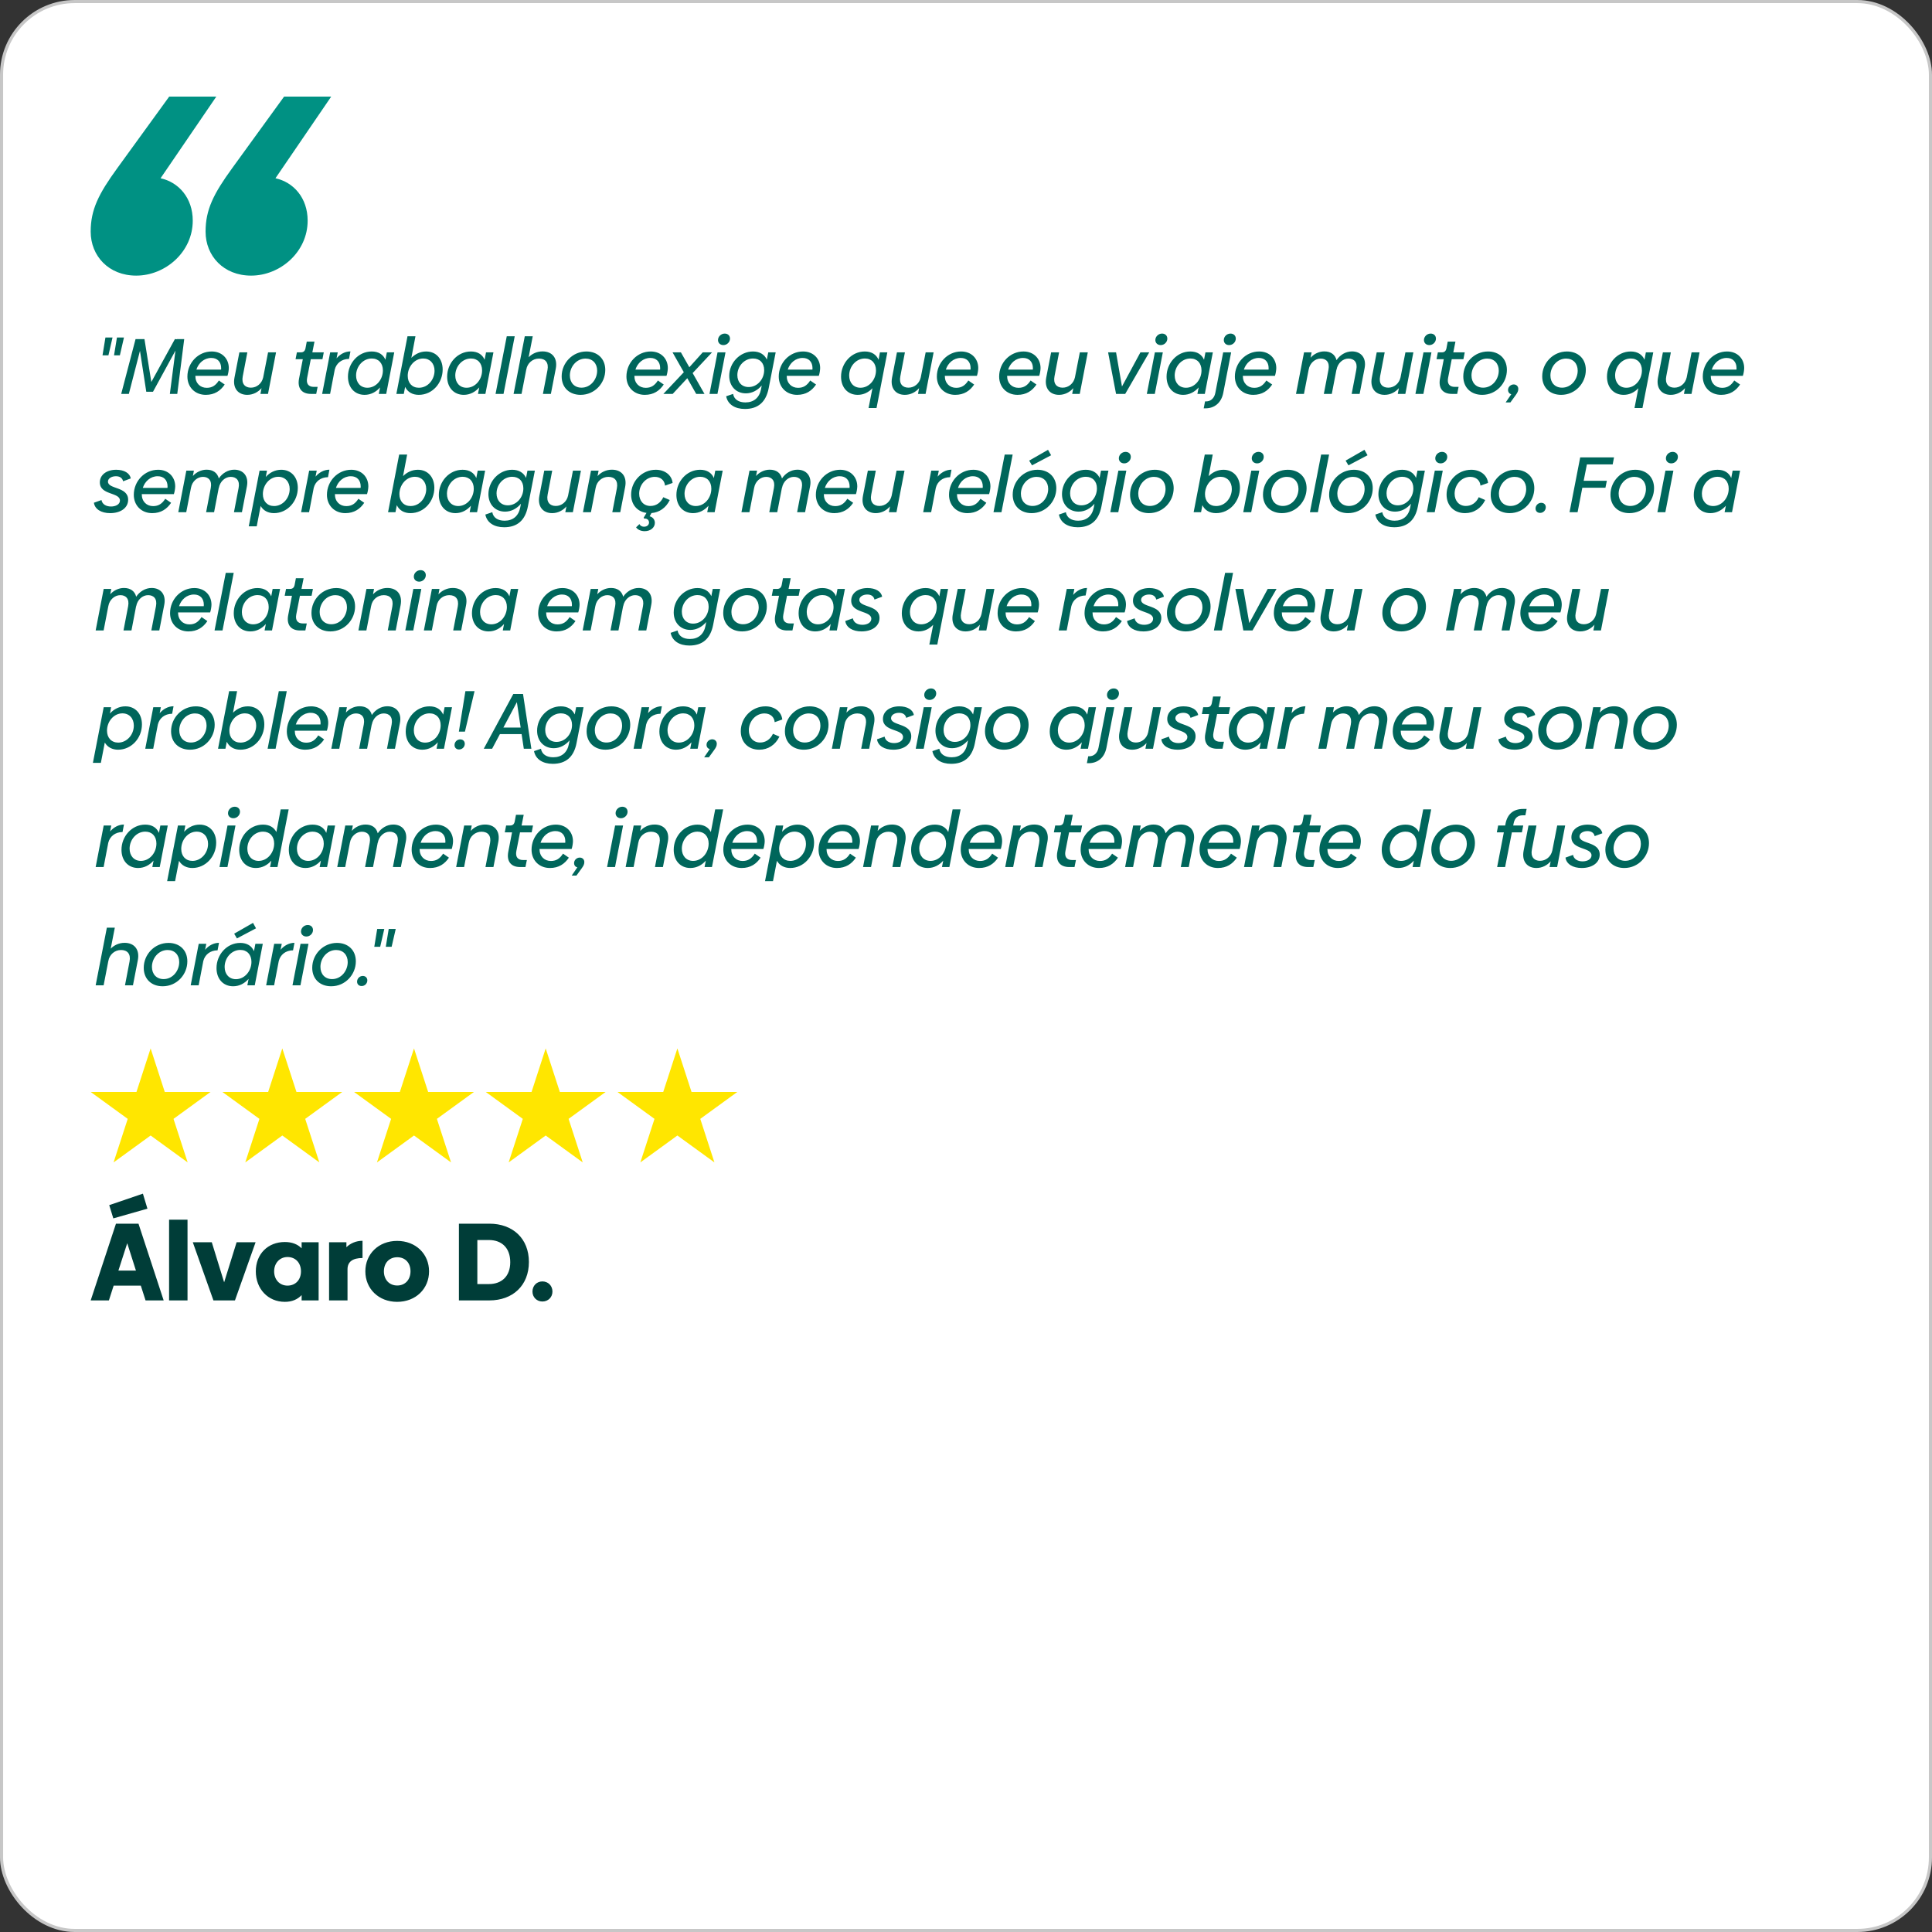
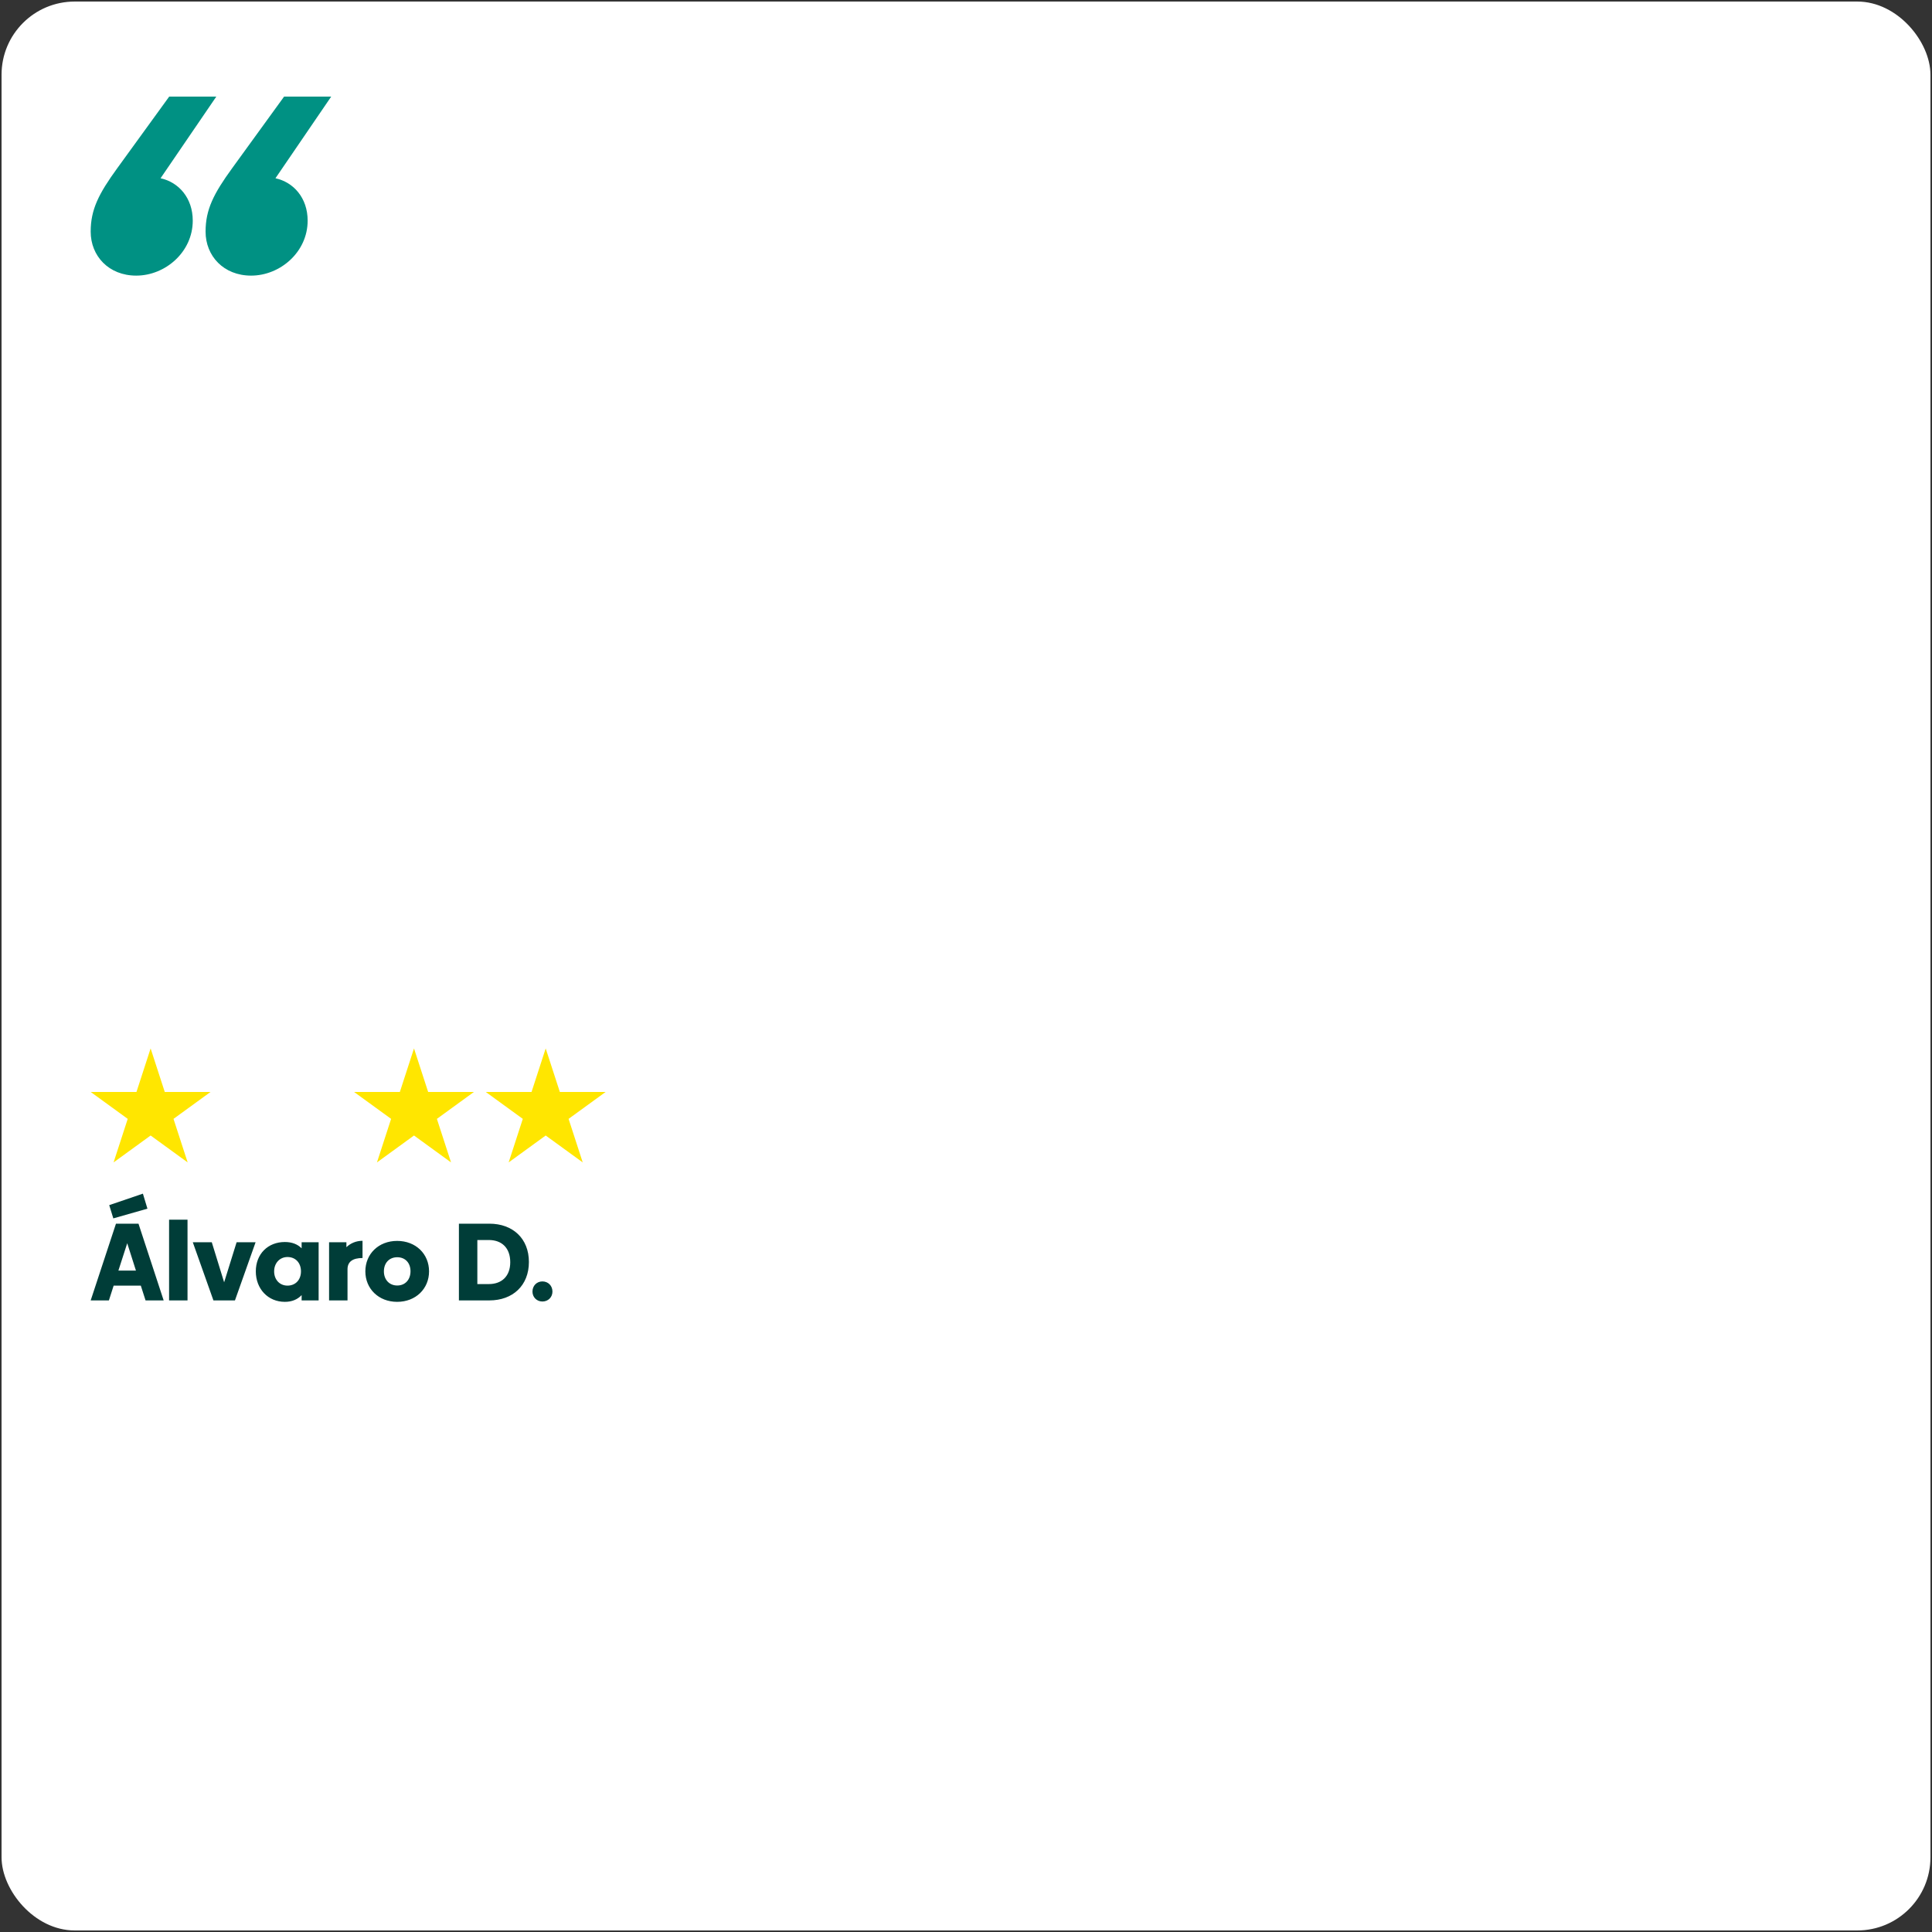
<svg xmlns="http://www.w3.org/2000/svg" width="490" height="490" viewBox="0 0 490 490" fill="none">
  <rect x="0" y="0" width="490" height="490" fill="#333333" stroke="none" />
  <rect x="0.395" y="0.395" width="489.211" height="489.211" rx="18.543" fill="white" />
-   <rect x="0.395" y="0.395" width="489.211" height="489.211" rx="18.543" stroke="#C7C7C7" stroke-width="0.789" />
  <path d="M63.688 69.903C56.719 69.903 52.139 64.924 52.139 58.751C52.139 53.175 54.13 49.193 58.909 42.621L72.052 24.5H84L69.862 45.21C74.442 46.206 78.026 50.188 78.026 55.963C78.026 63.929 71.056 69.903 63.688 69.903Z" fill="#009183" />
  <path d="M34.549 69.903C27.579 69.903 22.999 64.924 22.999 58.751C22.999 53.175 24.991 49.193 29.77 42.621L42.913 24.5H54.861L40.722 45.21C45.302 46.206 48.887 50.188 48.887 55.963C48.887 63.929 41.917 69.903 34.549 69.903Z" fill="#009183" />
-   <path d="M26 90.123L26.74 85.603H28.54L27.5 90.123H26ZM28.92 90.123L29.66 85.603H31.44L30.4 90.123H28.92ZM44.88 86.003H46.72L44.96 99.903H43.08L44.5 88.923L38.8 99.363H37.1L35.5 88.983L32.68 99.903H30.74L34.38 86.003H36.64L38.38 96.883L44.36 86.003L44.88 86.043V86.003ZM53.689 89.143C56.349 89.143 58.029 91.003 58.029 93.343C58.029 93.923 57.869 94.823 57.689 95.323H49.549V95.343C49.549 97.203 50.789 98.363 52.429 98.363C53.829 98.363 54.729 97.723 55.509 96.503L56.989 97.523C55.929 99.103 54.429 100.143 52.189 100.143C49.449 100.143 47.529 98.183 47.529 95.503C47.529 92.023 50.269 89.143 53.689 89.143ZM49.809 93.743H56.069C56.089 93.603 56.089 93.483 56.089 93.383C56.089 91.783 55.149 90.783 53.589 90.783C51.769 90.783 50.349 92.063 49.809 93.743ZM67.991 89.363H70.011L67.971 99.903H66.051L66.331 98.443C65.471 99.443 64.191 100.143 62.711 100.143C60.391 100.143 58.951 98.463 59.471 95.763L60.711 89.363H62.731L61.571 95.423C61.191 97.323 62.131 98.323 63.631 98.323C65.131 98.323 66.411 97.263 66.751 95.703L67.991 89.363ZM78.859 99.903C76.499 99.903 75.399 98.423 75.839 96.063L76.799 91.103H74.959L75.299 89.363H76.319C76.979 89.363 77.339 89.023 77.479 88.343L77.799 86.643H79.759L79.219 89.363H82.119L81.779 91.103H78.819L77.899 95.823C77.599 97.343 78.259 98.123 79.599 98.123H80.559L80.199 99.903H78.859ZM85.361 90.883C86.221 89.863 87.481 89.123 88.881 89.123L88.521 91.023C86.621 91.043 85.301 92.143 84.901 93.743L83.721 99.903H81.701L83.741 89.363H85.661L85.361 90.883ZM98.111 89.363H99.991L97.951 99.903H96.071L96.391 98.263C95.411 99.383 94.071 100.143 92.471 100.143C89.951 100.143 88.251 98.283 88.251 95.523C88.251 92.123 90.871 89.143 94.271 89.143C96.011 89.143 97.191 89.923 97.751 91.243L98.111 89.363ZM93.171 98.343C95.391 98.343 97.111 96.283 97.111 93.943C97.111 92.123 96.011 90.923 94.291 90.923C92.051 90.923 90.311 92.943 90.311 95.243C90.311 97.043 91.431 98.343 93.171 98.343ZM108.09 89.143C110.61 89.143 112.27 91.023 112.27 93.723C112.27 97.063 109.75 100.143 106.21 100.143C104.59 100.143 103.37 99.423 102.75 98.123L102.41 99.903H100.53L103.35 85.283H105.37L104.33 90.763C105.31 89.783 106.59 89.143 108.09 89.143ZM106.23 98.343C108.59 98.343 110.21 96.203 110.21 94.023C110.21 92.183 109.03 90.923 107.35 90.923C105.07 90.923 103.41 93.063 103.41 95.323C103.41 97.143 104.53 98.343 106.23 98.343ZM123.268 89.363H125.148L123.108 99.903H121.228L121.548 98.263C120.568 99.383 119.228 100.143 117.628 100.143C115.108 100.143 113.408 98.283 113.408 95.523C113.408 92.123 116.028 89.143 119.428 89.143C121.168 89.143 122.348 89.923 122.908 91.243L123.268 89.363ZM118.328 98.343C120.548 98.343 122.268 96.283 122.268 93.943C122.268 92.123 121.168 90.923 119.448 90.923C117.208 90.923 115.468 92.943 115.468 95.243C115.468 97.043 116.588 98.343 118.328 98.343ZM125.686 99.903L128.526 85.283H130.546L127.706 99.903H125.686ZM137.596 89.123C140.036 89.123 141.476 90.803 140.956 93.503L139.716 99.903H137.696L138.856 93.843C139.216 91.943 138.296 90.943 136.696 90.943C135.096 90.943 133.756 92.083 133.476 93.723V93.703L132.276 99.903H130.256L133.096 85.283H135.116L134.076 90.603C134.936 89.723 136.176 89.123 137.596 89.123ZM147.251 100.143C144.451 100.143 142.451 98.343 142.451 95.463C142.451 92.063 145.191 89.143 148.731 89.143C151.451 89.143 153.511 90.883 153.511 93.823C153.511 97.143 150.871 100.143 147.251 100.143ZM147.491 98.323C149.811 98.323 151.451 96.203 151.451 94.003C151.451 92.183 150.291 90.943 148.511 90.943C146.211 90.943 144.531 93.023 144.531 95.223C144.531 97.063 145.691 98.323 147.491 98.323ZM165.036 89.143C167.696 89.143 169.376 91.003 169.376 93.343C169.376 93.923 169.216 94.823 169.036 95.323H160.896V95.343C160.896 97.203 162.136 98.363 163.776 98.363C165.176 98.363 166.076 97.723 166.856 96.503L168.336 97.523C167.276 99.103 165.776 100.143 163.536 100.143C160.796 100.143 158.876 98.183 158.876 95.503C158.876 92.023 161.616 89.143 165.036 89.143ZM161.156 93.743H167.416C167.436 93.603 167.436 93.483 167.436 93.383C167.436 91.783 166.496 90.783 164.936 90.783C163.116 90.783 161.696 92.063 161.156 93.743ZM180.592 89.363L175.672 94.623L178.672 99.903H176.572L174.312 95.923L170.612 99.903H168.252L173.432 94.403L170.572 89.363H172.692L174.832 93.143L178.232 89.363H180.592ZM183.464 87.523C182.664 87.523 182.104 86.983 182.104 86.243C182.104 85.363 182.884 84.603 183.804 84.603C184.604 84.603 185.144 85.123 185.144 85.883C185.144 86.763 184.384 87.523 183.464 87.523ZM179.944 99.903L181.984 89.363H184.004L181.964 99.903H179.944ZM194.851 89.363H196.731L194.951 98.483C194.271 101.963 192.271 103.723 188.931 103.723C186.391 103.723 184.571 102.563 184.171 100.503L185.931 99.903C186.171 101.303 187.351 102.063 189.051 102.063C191.171 102.063 192.611 100.883 193.031 98.643L193.191 97.763C192.171 98.983 190.751 99.763 189.171 99.763C186.671 99.763 184.951 97.923 184.951 95.323C184.951 92.023 187.671 89.143 190.971 89.143C192.671 89.143 193.891 89.903 194.491 91.203L194.851 89.363ZM189.871 98.163C192.091 98.163 193.811 96.163 193.811 93.863C193.811 92.063 192.711 90.923 190.991 90.923C188.751 90.923 187.011 92.883 187.011 95.143C187.011 96.923 188.131 98.163 189.871 98.163ZM203.669 89.143C206.329 89.143 208.009 91.003 208.009 93.343C208.009 93.923 207.849 94.823 207.669 95.323H199.529V95.343C199.529 97.203 200.769 98.363 202.409 98.363C203.809 98.363 204.709 97.723 205.489 96.503L206.969 97.523C205.909 99.103 204.409 100.143 202.169 100.143C199.429 100.143 197.509 98.183 197.509 95.503C197.509 92.023 200.249 89.143 203.669 89.143ZM199.789 93.743H206.049C206.069 93.603 206.069 93.483 206.069 93.383C206.069 91.783 205.129 90.783 203.569 90.783C201.749 90.783 200.329 92.063 199.789 93.743ZM223.17 89.363H225.05L222.31 103.483H220.29L221.27 98.463C220.31 99.483 219.05 100.143 217.53 100.143C215.01 100.143 213.31 98.283 213.31 95.523C213.31 92.123 215.93 89.143 219.33 89.143C221.07 89.143 222.25 89.923 222.83 91.243L223.17 89.363ZM218.23 98.343C220.45 98.343 222.17 96.283 222.17 93.943C222.17 92.123 221.07 90.923 219.35 90.923C217.11 90.923 215.37 92.943 215.37 95.243C215.37 97.043 216.49 98.343 218.23 98.343ZM234.768 89.363H236.788L234.748 99.903H232.828L233.108 98.443C232.248 99.443 230.968 100.143 229.488 100.143C227.168 100.143 225.728 98.463 226.248 95.763L227.488 89.363H229.508L228.348 95.423C227.968 97.323 228.908 98.323 230.408 98.323C231.908 98.323 233.188 97.263 233.528 95.703L234.768 89.363ZM243.767 89.143C246.427 89.143 248.107 91.003 248.107 93.343C248.107 93.923 247.947 94.823 247.767 95.323H239.627V95.343C239.627 97.203 240.867 98.363 242.507 98.363C243.907 98.363 244.807 97.723 245.587 96.503L247.067 97.523C246.007 99.103 244.507 100.143 242.267 100.143C239.527 100.143 237.607 98.183 237.607 95.503C237.607 92.023 240.347 89.143 243.767 89.143ZM239.887 93.743H246.147C246.167 93.603 246.167 93.483 246.167 93.383C246.167 91.783 245.227 90.783 243.667 90.783C241.847 90.783 240.427 92.063 239.887 93.743ZM259.568 89.143C262.228 89.143 263.908 91.003 263.908 93.343C263.908 93.923 263.748 94.823 263.568 95.323H255.428V95.343C255.428 97.203 256.668 98.363 258.308 98.363C259.708 98.363 260.608 97.723 261.388 96.503L262.868 97.523C261.808 99.103 260.308 100.143 258.068 100.143C255.328 100.143 253.408 98.183 253.408 95.503C253.408 92.023 256.148 89.143 259.568 89.143ZM255.688 93.743H261.948C261.968 93.603 261.968 93.483 261.968 93.383C261.968 91.783 261.028 90.783 259.468 90.783C257.648 90.783 256.228 92.063 255.688 93.743ZM273.87 89.363H275.89L273.85 99.903H271.93L272.21 98.443C271.35 99.443 270.07 100.143 268.59 100.143C266.27 100.143 264.83 98.463 265.35 95.763L266.59 89.363H268.61L267.45 95.423C267.07 97.323 268.01 98.323 269.51 98.323C271.01 98.323 272.29 97.263 272.63 95.703L273.87 89.363ZM289.238 89.363H291.478L285.378 99.903H283.058L281.038 89.363H283.058L284.558 98.023L289.238 89.363ZM294.382 87.523C293.582 87.523 293.022 86.983 293.022 86.243C293.022 85.363 293.802 84.603 294.722 84.603C295.522 84.603 296.062 85.123 296.062 85.883C296.062 86.763 295.302 87.523 294.382 87.523ZM290.862 99.903L292.902 89.363H294.922L292.882 99.903H290.862ZM305.729 89.363H307.609L305.569 99.903H303.689L304.009 98.263C303.029 99.383 301.689 100.143 300.089 100.143C297.569 100.143 295.869 98.283 295.869 95.523C295.869 92.123 298.489 89.143 301.889 89.143C303.629 89.143 304.809 89.923 305.369 91.243L305.729 89.363ZM300.789 98.343C303.009 98.343 304.729 96.283 304.729 93.943C304.729 92.123 303.629 90.923 301.909 90.923C299.669 90.923 297.929 92.943 297.929 95.243C297.929 97.043 299.049 98.343 300.789 98.343ZM311.727 87.523C310.947 87.523 310.387 87.003 310.387 86.243C310.387 85.363 311.147 84.603 312.087 84.603C312.867 84.603 313.427 85.123 313.427 85.883C313.427 86.763 312.667 87.523 311.727 87.523ZM305.287 103.563L305.627 101.803H305.947C307.047 101.803 307.967 101.003 308.227 99.683L310.227 89.363H312.247L310.247 99.643C309.747 102.203 307.987 103.563 305.747 103.563H305.287ZM319.353 89.143C322.013 89.143 323.693 91.003 323.693 93.343C323.693 93.923 323.533 94.823 323.353 95.323H315.213V95.343C315.213 97.203 316.453 98.363 318.093 98.363C319.493 98.363 320.393 97.723 321.173 96.503L322.653 97.523C321.593 99.103 320.093 100.143 317.853 100.143C315.113 100.143 313.193 98.183 313.193 95.503C313.193 92.023 315.933 89.143 319.353 89.143ZM315.473 93.743H321.733C321.753 93.603 321.753 93.483 321.753 93.383C321.753 91.783 320.813 90.783 319.253 90.783C317.433 90.783 316.013 92.063 315.473 93.743ZM342.894 89.123C345.154 89.123 346.614 90.743 346.094 93.383L344.834 99.903H342.814L343.994 93.743C344.354 91.863 343.414 90.943 341.994 90.943C340.594 90.943 339.274 92.083 338.974 93.763L338.954 93.743L337.774 99.903H335.754L336.934 93.743C337.294 91.863 336.354 90.943 334.954 90.943C333.534 90.943 332.194 92.083 331.914 93.723V93.703L330.714 99.903H328.694L330.734 89.363H332.654L332.394 90.723C333.234 89.783 334.494 89.123 335.874 89.123C337.514 89.123 338.614 89.923 338.974 91.343C339.814 90.063 341.274 89.123 342.894 89.123ZM356.448 89.363H358.468L356.428 99.903H354.508L354.788 98.443C353.928 99.443 352.648 100.143 351.168 100.143C348.848 100.143 347.408 98.463 347.928 95.763L349.168 89.363H351.188L350.028 95.423C349.648 97.323 350.588 98.323 352.088 98.323C353.588 98.323 354.868 97.263 355.208 95.703L356.448 89.363ZM362.507 87.523C361.707 87.523 361.147 86.983 361.147 86.243C361.147 85.363 361.927 84.603 362.847 84.603C363.647 84.603 364.187 85.123 364.187 85.883C364.187 86.763 363.427 87.523 362.507 87.523ZM358.987 99.903L361.027 89.363H363.047L361.007 99.903H358.987ZM368.234 99.903C365.874 99.903 364.774 98.423 365.214 96.063L366.174 91.103H364.334L364.674 89.363H365.694C366.354 89.363 366.714 89.023 366.854 88.343L367.174 86.643H369.134L368.594 89.363H371.494L371.154 91.103H368.194L367.274 95.823C366.974 97.343 367.634 98.123 368.974 98.123H369.934L369.574 99.903H368.234ZM375.923 100.143C373.123 100.143 371.123 98.343 371.123 95.463C371.123 92.063 373.863 89.143 377.403 89.143C380.122 89.143 382.183 90.883 382.183 93.823C382.183 97.143 379.543 100.143 375.923 100.143ZM376.163 98.323C378.483 98.323 380.122 96.203 380.122 94.003C380.122 92.183 378.963 90.943 377.183 90.943C374.883 90.943 373.203 93.023 373.203 95.223C373.203 97.063 374.363 98.323 376.163 98.323ZM383.915 97.503C384.615 97.503 385.075 98.003 385.075 98.623C385.075 99.183 384.875 99.583 384.395 100.243L383.075 102.063H381.875L383.295 99.983C382.835 99.883 382.475 99.483 382.475 98.903C382.475 98.103 383.175 97.503 383.915 97.503ZM395.942 100.143C393.142 100.143 391.142 98.343 391.142 95.463C391.142 92.063 393.882 89.143 397.422 89.143C400.142 89.143 402.202 90.883 402.202 93.823C402.202 97.143 399.562 100.143 395.942 100.143ZM396.182 98.323C398.502 98.323 400.142 96.203 400.142 94.003C400.142 92.183 398.982 90.943 397.202 90.943C394.902 90.943 393.222 93.023 393.222 95.223C393.222 97.063 394.382 98.323 396.182 98.323ZM417.428 89.363H419.308L416.568 103.483H414.548L415.528 98.463C414.568 99.483 413.308 100.143 411.788 100.143C409.268 100.143 407.568 98.283 407.568 95.523C407.568 92.123 410.188 89.143 413.588 89.143C415.328 89.143 416.508 89.923 417.088 91.243L417.428 89.363ZM412.488 98.343C414.708 98.343 416.428 96.283 416.428 93.943C416.428 92.123 415.328 90.923 413.608 90.923C411.368 90.923 409.628 92.943 409.628 95.243C409.628 97.043 410.748 98.343 412.488 98.343ZM429.026 89.363H431.046L429.006 99.903H427.086L427.366 98.443C426.506 99.443 425.226 100.143 423.746 100.143C421.426 100.143 419.986 98.463 420.506 95.763L421.746 89.363H423.766L422.606 95.423C422.226 97.323 423.166 98.323 424.666 98.323C426.166 98.323 427.446 97.263 427.786 95.703L429.026 89.363ZM438.025 89.143C440.685 89.143 442.365 91.003 442.365 93.343C442.365 93.923 442.205 94.823 442.025 95.323H433.885V95.343C433.885 97.203 435.125 98.363 436.765 98.363C438.165 98.363 439.065 97.723 439.845 96.503L441.325 97.523C440.265 99.103 438.765 100.143 436.525 100.143C433.785 100.143 431.865 98.183 431.865 95.503C431.865 92.023 434.605 89.143 438.025 89.143ZM434.145 93.743H440.405C440.425 93.603 440.425 93.483 440.425 93.383C440.425 91.783 439.485 90.783 437.925 90.783C436.105 90.783 434.685 92.063 434.145 93.743ZM27.94 130.143C25.68 130.143 24.04 129.143 23.82 127.503L25.74 126.823C25.92 127.883 26.9 128.463 28.16 128.463C29.34 128.463 30.42 127.923 30.42 126.943C30.42 124.803 25.32 125.623 25.32 122.343C25.32 120.443 27.02 119.143 29.48 119.143C31.48 119.143 32.94 120.003 33.16 121.343L31.22 122.063C31.04 121.203 30.34 120.783 29.4 120.783C28.32 120.783 27.38 121.323 27.38 122.143C27.38 124.123 32.5 123.363 32.5 126.743C32.5 128.843 30.56 130.143 27.94 130.143ZM40.095 119.143C42.755 119.143 44.435 121.003 44.435 123.343C44.435 123.923 44.275 124.823 44.095 125.323H35.955V125.343C35.955 127.203 37.195 128.363 38.835 128.363C40.235 128.363 41.135 127.723 41.915 126.503L43.395 127.523C42.335 129.103 40.835 130.143 38.595 130.143C35.855 130.143 33.935 128.183 33.935 125.503C33.935 122.023 36.675 119.143 40.095 119.143ZM36.215 123.743H42.475C42.495 123.603 42.495 123.483 42.495 123.383C42.495 121.783 41.555 120.783 39.995 120.783C38.175 120.783 36.755 122.063 36.215 123.743ZM59.417 119.123C61.677 119.123 63.137 120.743 62.617 123.383L61.357 129.903H59.337L60.517 123.743C60.877 121.863 59.937 120.943 58.517 120.943C57.117 120.943 55.797 122.083 55.497 123.763L55.477 123.743L54.297 129.903H52.277L53.457 123.743C53.817 121.863 52.877 120.943 51.477 120.943C50.057 120.943 48.717 122.083 48.437 123.723V123.703L47.237 129.903H45.217L47.257 119.363H49.177L48.917 120.723C49.757 119.783 51.017 119.123 52.397 119.123C54.037 119.123 55.137 119.923 55.497 121.343C56.337 120.063 57.797 119.123 59.417 119.123ZM71.331 119.143C73.871 119.143 75.531 121.043 75.531 123.723C75.531 127.243 72.831 130.143 69.491 130.143C67.971 130.143 66.771 129.483 66.111 128.323L65.111 133.483H63.091L65.831 119.363H67.711L67.411 120.963C68.411 119.843 69.771 119.143 71.331 119.143ZM69.511 128.343C71.691 128.343 73.471 126.363 73.471 124.023C73.471 122.183 72.311 120.923 70.571 120.923C68.431 120.923 66.671 122.943 66.671 125.323C66.671 127.143 67.811 128.343 69.511 128.343ZM80.029 120.883C80.889 119.863 82.149 119.123 83.549 119.123L83.189 121.023C81.289 121.043 79.969 122.143 79.569 123.743L78.389 129.903H76.369L78.409 119.363H80.329L80.029 120.883ZM89.079 119.143C91.739 119.143 93.419 121.003 93.419 123.343C93.419 123.923 93.259 124.823 93.079 125.323H84.939V125.343C84.939 127.203 86.179 128.363 87.819 128.363C89.219 128.363 90.119 127.723 90.899 126.503L92.379 127.523C91.319 129.103 89.819 130.143 87.579 130.143C84.839 130.143 82.919 128.183 82.919 125.503C82.919 122.023 85.659 119.143 89.079 119.143ZM85.199 123.743H91.459C91.479 123.603 91.479 123.483 91.479 123.383C91.479 121.783 90.539 120.783 88.979 120.783C87.159 120.783 85.739 122.063 85.199 123.743ZM105.98 119.143C108.5 119.143 110.16 121.023 110.16 123.723C110.16 127.063 107.64 130.143 104.1 130.143C102.48 130.143 101.26 129.423 100.64 128.123L100.3 129.903H98.42L101.24 115.283H103.26L102.22 120.763C103.2 119.783 104.48 119.143 105.98 119.143ZM104.12 128.343C106.48 128.343 108.1 126.203 108.1 124.023C108.1 122.183 106.92 120.923 105.24 120.923C102.96 120.923 101.3 123.063 101.3 125.323C101.3 127.143 102.42 128.343 104.12 128.343ZM121.158 119.363H123.038L120.998 129.903H119.118L119.438 128.263C118.458 129.383 117.118 130.143 115.518 130.143C112.998 130.143 111.298 128.283 111.298 125.523C111.298 122.123 113.918 119.143 117.318 119.143C119.058 119.143 120.238 119.923 120.798 121.243L121.158 119.363ZM116.218 128.343C118.438 128.343 120.158 126.283 120.158 123.943C120.158 122.123 119.058 120.923 117.338 120.923C115.098 120.923 113.358 122.943 113.358 125.243C113.358 127.043 114.478 128.343 116.218 128.343ZM133.776 119.363H135.656L133.876 128.483C133.196 131.963 131.196 133.723 127.856 133.723C125.316 133.723 123.496 132.563 123.096 130.503L124.856 129.903C125.096 131.303 126.276 132.063 127.976 132.063C130.096 132.063 131.536 130.883 131.956 128.643L132.116 127.763C131.096 128.983 129.676 129.763 128.096 129.763C125.596 129.763 123.876 127.923 123.876 125.323C123.876 122.023 126.596 119.143 129.896 119.143C131.596 119.143 132.816 119.903 133.416 121.203L133.776 119.363ZM128.796 128.163C131.016 128.163 132.736 126.163 132.736 123.863C132.736 122.063 131.636 120.923 129.916 120.923C127.676 120.923 125.936 122.883 125.936 125.143C125.936 126.923 127.056 128.163 128.796 128.163ZM145.315 119.363H147.335L145.295 129.903H143.375L143.655 128.443C142.795 129.443 141.515 130.143 140.035 130.143C137.715 130.143 136.275 128.463 136.795 125.763L138.035 119.363H140.055L138.895 125.423C138.515 127.323 139.455 128.323 140.955 128.323C142.455 128.323 143.735 127.263 144.075 125.703L145.315 119.363ZM155.194 119.123C157.634 119.123 159.074 120.803 158.554 123.503L157.314 129.903H155.294L156.454 123.843C156.814 121.943 155.894 120.943 154.294 120.943C152.694 120.943 151.354 122.083 151.074 123.723V123.703L149.874 129.903H147.854L149.894 119.363H151.814L151.554 120.743C152.414 119.783 153.714 119.123 155.194 119.123ZM164.968 128.323C166.348 128.323 167.548 127.563 168.228 126.103L169.868 126.823C168.908 128.783 167.248 129.963 165.228 130.123L164.768 130.943C165.548 131.123 166.088 131.803 166.088 132.603C166.088 133.783 165.008 134.723 163.508 134.723C162.448 134.723 161.668 134.263 161.328 133.743L162.168 132.923C162.348 133.263 162.708 133.583 163.348 133.583C164.108 133.583 164.608 133.123 164.608 132.523C164.608 132.223 164.488 131.963 164.288 131.763C164.108 131.623 163.888 131.523 163.588 131.523H163.388L163.248 131.303L163.968 130.083C161.588 129.763 160.068 127.943 160.068 125.443C160.068 122.043 162.828 119.143 166.328 119.143C168.628 119.143 170.388 120.503 170.588 122.483L168.668 123.163C168.548 121.823 167.548 120.943 166.068 120.943C163.828 120.943 162.108 122.963 162.108 125.203C162.108 127.023 163.228 128.323 164.968 128.323ZM181.412 119.363H183.292L181.252 129.903H179.372L179.692 128.263C178.712 129.383 177.372 130.143 175.772 130.143C173.252 130.143 171.552 128.283 171.552 125.523C171.552 122.123 174.172 119.143 177.572 119.143C179.312 119.143 180.492 119.923 181.052 121.243L181.412 119.363ZM176.472 128.343C178.692 128.343 180.412 126.283 180.412 123.943C180.412 122.123 179.312 120.923 177.592 120.923C175.352 120.923 173.612 122.943 173.612 125.243C173.612 127.043 174.732 128.343 176.472 128.343ZM202.249 119.123C204.509 119.123 205.969 120.743 205.449 123.383L204.189 129.903H202.169L203.349 123.743C203.709 121.863 202.769 120.943 201.349 120.943C199.949 120.943 198.629 122.083 198.329 123.763L198.309 123.743L197.129 129.903H195.109L196.289 123.743C196.649 121.863 195.709 120.943 194.309 120.943C192.889 120.943 191.549 122.083 191.269 123.723V123.703L190.069 129.903H188.049L190.089 119.363H192.009L191.749 120.723C192.589 119.783 193.849 119.123 195.229 119.123C196.869 119.123 197.969 119.923 198.329 121.343C199.169 120.063 200.629 119.123 202.249 119.123ZM213.083 119.143C215.743 119.143 217.423 121.003 217.423 123.343C217.423 123.923 217.263 124.823 217.083 125.323H208.943V125.343C208.943 127.203 210.183 128.363 211.823 128.363C213.223 128.363 214.123 127.723 214.903 126.503L216.383 127.523C215.323 129.103 213.823 130.143 211.583 130.143C208.843 130.143 206.923 128.183 206.923 125.503C206.923 122.023 209.663 119.143 213.083 119.143ZM209.203 123.743H215.463C215.483 123.603 215.483 123.483 215.483 123.383C215.483 121.783 214.543 120.783 212.983 120.783C211.163 120.783 209.743 122.063 209.203 123.743ZM227.385 119.363H229.405L227.365 129.903H225.445L225.725 128.443C224.865 129.443 223.585 130.143 222.105 130.143C219.785 130.143 218.345 128.463 218.865 125.763L220.105 119.363H222.125L220.965 125.423C220.585 127.323 221.525 128.323 223.025 128.323C224.525 128.323 225.805 127.263 226.145 125.703L227.385 119.363ZM237.803 120.883C238.663 119.863 239.923 119.123 241.323 119.123L240.963 121.023C239.063 121.043 237.743 122.143 237.343 123.743L236.163 129.903H234.143L236.183 119.363H238.103L237.803 120.883ZM246.853 119.143C249.513 119.143 251.193 121.003 251.193 123.343C251.193 123.923 251.033 124.823 250.853 125.323H242.713V125.343C242.713 127.203 243.953 128.363 245.593 128.363C246.993 128.363 247.893 127.723 248.673 126.503L250.153 127.523C249.093 129.103 247.593 130.143 245.353 130.143C242.613 130.143 240.693 128.183 240.693 125.503C240.693 122.023 243.433 119.143 246.853 119.143ZM242.973 123.743H249.233C249.253 123.603 249.253 123.483 249.253 123.383C249.253 121.783 248.313 120.783 246.753 120.783C244.933 120.783 243.513 122.063 242.973 123.743ZM251.975 129.903L254.815 115.283H256.835L253.995 129.903H251.975ZM261.745 118.023L261.025 116.823L265.805 114.083L266.585 115.463L261.745 118.023ZM261.645 130.143C258.845 130.143 256.845 128.343 256.845 125.463C256.845 122.063 259.585 119.143 263.125 119.143C265.845 119.143 267.905 120.883 267.905 123.823C267.905 127.143 265.265 130.143 261.645 130.143ZM261.885 128.323C264.205 128.323 265.845 126.203 265.845 124.003C265.845 122.183 264.685 120.943 262.905 120.943C260.605 120.943 258.925 123.023 258.925 125.223C258.925 127.063 260.085 128.323 261.885 128.323ZM279.245 119.363H281.125L279.345 128.483C278.665 131.963 276.665 133.723 273.325 133.723C270.785 133.723 268.965 132.563 268.565 130.503L270.325 129.903C270.565 131.303 271.745 132.063 273.445 132.063C275.565 132.063 277.005 130.883 277.425 128.643L277.585 127.763C276.565 128.983 275.145 129.763 273.565 129.763C271.065 129.763 269.345 127.923 269.345 125.323C269.345 122.023 272.065 119.143 275.365 119.143C277.065 119.143 278.285 119.903 278.885 121.203L279.245 119.363ZM274.265 128.163C276.485 128.163 278.205 126.163 278.205 123.863C278.205 122.063 277.105 120.923 275.385 120.923C273.145 120.923 271.405 122.883 271.405 125.143C271.405 126.923 272.525 128.163 274.265 128.163ZM285.124 117.523C284.324 117.523 283.764 116.983 283.764 116.243C283.764 115.363 284.544 114.603 285.464 114.603C286.264 114.603 286.804 115.123 286.804 115.883C286.804 116.763 286.044 117.523 285.124 117.523ZM281.604 129.903L283.644 119.363H285.664L283.624 129.903H281.604ZM291.411 130.143C288.611 130.143 286.611 128.343 286.611 125.463C286.611 122.063 289.351 119.143 292.891 119.143C295.611 119.143 297.671 120.883 297.671 123.823C297.671 127.143 295.031 130.143 291.411 130.143ZM291.651 128.323C293.971 128.323 295.611 126.203 295.611 124.003C295.611 122.183 294.451 120.943 292.671 120.943C290.371 120.943 288.691 123.023 288.691 125.223C288.691 127.063 289.851 128.323 291.651 128.323ZM310.297 119.143C312.817 119.143 314.477 121.023 314.477 123.723C314.477 127.063 311.957 130.143 308.417 130.143C306.797 130.143 305.577 129.423 304.957 128.123L304.617 129.903H302.737L305.557 115.283H307.577L306.537 120.763C307.517 119.783 308.797 119.143 310.297 119.143ZM308.437 128.343C310.797 128.343 312.417 126.203 312.417 124.023C312.417 122.183 311.237 120.923 309.557 120.923C307.277 120.923 305.617 123.063 305.617 125.323C305.617 127.143 306.737 128.343 308.437 128.343ZM318.835 117.523C318.035 117.523 317.475 116.983 317.475 116.243C317.475 115.363 318.255 114.603 319.175 114.603C319.975 114.603 320.515 115.123 320.515 115.883C320.515 116.763 319.755 117.523 318.835 117.523ZM315.315 129.903L317.355 119.363H319.375L317.335 129.903H315.315ZM325.122 130.143C322.322 130.143 320.322 128.343 320.322 125.463C320.322 122.063 323.062 119.143 326.602 119.143C329.322 119.143 331.382 120.883 331.382 123.823C331.382 127.143 328.742 130.143 325.122 130.143ZM325.362 128.323C327.682 128.323 329.322 126.203 329.322 124.003C329.322 122.183 328.162 120.943 326.382 120.943C324.082 120.943 322.402 123.023 322.402 125.223C322.402 127.063 323.562 128.323 325.362 128.323ZM332.229 129.903L335.069 115.283H337.089L334.249 129.903H332.229ZM341.999 118.023L341.279 116.823L346.059 114.083L346.839 115.463L341.999 118.023ZM341.899 130.143C339.099 130.143 337.099 128.343 337.099 125.463C337.099 122.063 339.839 119.143 343.379 119.143C346.099 119.143 348.159 120.883 348.159 123.823C348.159 127.143 345.519 130.143 341.899 130.143ZM342.139 128.323C344.459 128.323 346.099 126.203 346.099 124.003C346.099 122.183 344.939 120.943 343.159 120.943C340.859 120.943 339.179 123.023 339.179 125.223C339.179 127.063 340.339 128.323 342.139 128.323ZM359.499 119.363H361.379L359.599 128.483C358.919 131.963 356.919 133.723 353.579 133.723C351.039 133.723 349.219 132.563 348.819 130.503L350.579 129.903C350.819 131.303 351.999 132.063 353.699 132.063C355.819 132.063 357.259 130.883 357.679 128.643L357.839 127.763C356.819 128.983 355.399 129.763 353.819 129.763C351.319 129.763 349.599 127.923 349.599 125.323C349.599 122.023 352.319 119.143 355.619 119.143C357.319 119.143 358.539 119.903 359.139 121.203L359.499 119.363ZM354.519 128.163C356.739 128.163 358.459 126.163 358.459 123.863C358.459 122.063 357.359 120.923 355.639 120.923C353.399 120.923 351.659 122.883 351.659 125.143C351.659 126.923 352.779 128.163 354.519 128.163ZM365.378 117.523C364.578 117.523 364.018 116.983 364.018 116.243C364.018 115.363 364.798 114.603 365.718 114.603C366.518 114.603 367.058 115.123 367.058 115.883C367.058 116.763 366.298 117.523 365.378 117.523ZM361.858 129.903L363.898 119.363H365.918L363.878 129.903H361.858ZM371.565 130.143C368.745 130.143 366.885 128.203 366.885 125.443C366.885 122.043 369.645 119.143 373.145 119.143C375.445 119.143 377.205 120.503 377.405 122.483L375.485 123.163C375.365 121.823 374.365 120.943 372.885 120.943C370.645 120.943 368.925 122.963 368.925 125.203C368.925 127.023 370.045 128.323 371.785 128.323C373.165 128.323 374.365 127.563 375.045 126.103L376.685 126.823C375.645 128.943 373.805 130.143 371.565 130.143ZM382.876 130.143C380.076 130.143 378.076 128.343 378.076 125.463C378.076 122.063 380.816 119.143 384.356 119.143C387.076 119.143 389.136 120.883 389.136 123.823C389.136 127.143 386.496 130.143 382.876 130.143ZM383.116 128.323C385.436 128.323 387.076 126.203 387.076 124.003C387.076 122.183 385.916 120.943 384.136 120.943C381.836 120.943 380.156 123.023 380.156 125.223C380.156 127.063 381.316 128.323 383.116 128.323ZM390.608 130.083C389.928 130.083 389.448 129.643 389.448 128.963C389.448 128.203 390.088 127.523 390.888 127.523C391.608 127.523 392.048 128.003 392.048 128.643C392.048 129.423 391.428 130.083 390.608 130.083ZM409.013 117.783H402.473L401.653 121.943H407.533L407.173 123.703H401.313L400.113 129.903H398.073L400.773 116.003H409.353L409.013 117.783ZM413.247 130.143C410.447 130.143 408.447 128.343 408.447 125.463C408.447 122.063 411.187 119.143 414.727 119.143C417.447 119.143 419.507 120.883 419.507 123.823C419.507 127.143 416.867 130.143 413.247 130.143ZM413.487 128.323C415.807 128.323 417.447 126.203 417.447 124.003C417.447 122.183 416.287 120.943 414.507 120.943C412.207 120.943 410.527 123.023 410.527 125.223C410.527 127.063 411.687 128.323 413.487 128.323ZM423.874 117.523C423.074 117.523 422.514 116.983 422.514 116.243C422.514 115.363 423.294 114.603 424.214 114.603C425.014 114.603 425.554 115.123 425.554 115.883C425.554 116.763 424.794 117.523 423.874 117.523ZM420.354 129.903L422.394 119.363H424.414L422.374 129.903H420.354ZM439.44 119.363H441.32L439.28 129.903H437.4L437.72 128.263C436.74 129.383 435.4 130.143 433.8 130.143C431.28 130.143 429.58 128.283 429.58 125.523C429.58 122.123 432.2 119.143 435.6 119.143C437.34 119.143 438.52 119.923 439.08 121.243L439.44 119.363ZM434.5 128.343C436.72 128.343 438.44 126.283 438.44 123.943C438.44 122.123 437.34 120.923 435.62 120.923C433.38 120.923 431.64 122.943 431.64 125.243C431.64 127.043 432.76 128.343 434.5 128.343ZM38.46 149.123C40.72 149.123 42.18 150.743 41.66 153.383L40.4 159.903H38.38L39.56 153.743C39.92 151.863 38.98 150.943 37.56 150.943C36.16 150.943 34.84 152.083 34.54 153.763L34.52 153.743L33.34 159.903H31.32L32.5 153.743C32.86 151.863 31.92 150.943 30.52 150.943C29.1 150.943 27.76 152.083 27.48 153.723V153.703L26.28 159.903H24.26L26.3 149.363H28.22L27.96 150.723C28.8 149.783 30.06 149.123 31.44 149.123C33.08 149.123 34.18 149.923 34.54 151.343C35.38 150.063 36.84 149.123 38.46 149.123ZM49.294 149.143C51.954 149.143 53.634 151.003 53.634 153.343C53.634 153.923 53.474 154.823 53.294 155.323H45.154V155.343C45.154 157.203 46.394 158.363 48.034 158.363C49.434 158.363 50.334 157.723 51.114 156.503L52.594 157.523C51.534 159.103 50.034 160.143 47.794 160.143C45.054 160.143 43.134 158.183 43.134 155.503C43.134 152.023 45.874 149.143 49.294 149.143ZM45.414 153.743H51.674C51.694 153.603 51.694 153.483 51.694 153.383C51.694 151.783 50.754 150.783 49.194 150.783C47.374 150.783 45.954 152.063 45.414 153.743ZM54.416 159.903L57.256 145.283H59.276L56.436 159.903H54.416ZM69.147 149.363H71.027L68.987 159.903H67.107L67.427 158.263C66.447 159.383 65.107 160.143 63.507 160.143C60.987 160.143 59.287 158.283 59.287 155.523C59.287 152.123 61.907 149.143 65.307 149.143C67.047 149.143 68.227 149.923 68.787 151.243L69.147 149.363ZM64.207 158.343C66.427 158.343 68.147 156.283 68.147 153.943C68.147 152.123 67.047 150.923 65.327 150.923C63.087 150.923 61.347 152.943 61.347 155.243C61.347 157.043 62.467 158.343 64.207 158.343ZM76.105 159.903C73.745 159.903 72.645 158.423 73.085 156.063L74.045 151.103H72.205L72.545 149.363H73.565C74.225 149.363 74.585 149.023 74.725 148.343L75.045 146.643H77.005L76.465 149.363H79.365L79.025 151.103H76.065L75.145 155.823C74.845 157.343 75.505 158.123 76.845 158.123H77.805L77.445 159.903H76.105ZM83.794 160.143C80.994 160.143 78.994 158.343 78.994 155.463C78.994 152.063 81.734 149.143 85.274 149.143C87.994 149.143 90.054 150.883 90.054 153.823C90.054 157.143 87.414 160.143 83.794 160.143ZM84.034 158.323C86.354 158.323 87.994 156.203 87.994 154.003C87.994 152.183 86.834 150.943 85.054 150.943C82.754 150.943 81.074 153.023 81.074 155.223C81.074 157.063 82.234 158.323 84.034 158.323ZM98.241 149.123C100.681 149.123 102.121 150.803 101.601 153.503L100.361 159.903H98.341L99.501 153.843C99.861 151.943 98.941 150.943 97.341 150.943C95.741 150.943 94.401 152.083 94.121 153.723V153.703L92.921 159.903H90.901L92.941 149.363H94.861L94.601 150.743C95.461 149.783 96.761 149.123 98.241 149.123ZM106.315 147.523C105.515 147.523 104.955 146.983 104.955 146.243C104.955 145.363 105.735 144.603 106.655 144.603C107.455 144.603 107.995 145.123 107.995 145.883C107.995 146.763 107.235 147.523 106.315 147.523ZM102.795 159.903L104.835 149.363H106.855L104.815 159.903H102.795ZM114.842 149.123C117.282 149.123 118.722 150.803 118.202 153.503L116.962 159.903H114.942L116.102 153.843C116.462 151.943 115.542 150.943 113.942 150.943C112.342 150.943 111.002 152.083 110.722 153.723V153.703L109.522 159.903H107.502L109.542 149.363H111.462L111.202 150.743C112.062 149.783 113.362 149.123 114.842 149.123ZM129.557 149.363H131.437L129.397 159.903H127.517L127.837 158.263C126.857 159.383 125.517 160.143 123.917 160.143C121.397 160.143 119.697 158.283 119.697 155.523C119.697 152.123 122.317 149.143 125.717 149.143C127.457 149.143 128.637 149.923 129.197 151.243L129.557 149.363ZM124.617 158.343C126.837 158.343 128.557 156.283 128.557 153.943C128.557 152.123 127.457 150.923 125.737 150.923C123.497 150.923 121.757 152.943 121.757 155.243C121.757 157.043 122.877 158.343 124.617 158.343ZM142.654 149.143C145.314 149.143 146.994 151.003 146.994 153.343C146.994 153.923 146.834 154.823 146.654 155.323H138.514V155.343C138.514 157.203 139.754 158.363 141.394 158.363C142.794 158.363 143.694 157.723 144.474 156.503L145.954 157.523C144.894 159.103 143.394 160.143 141.154 160.143C138.414 160.143 136.494 158.183 136.494 155.503C136.494 152.023 139.234 149.143 142.654 149.143ZM138.774 153.743H145.034C145.054 153.603 145.054 153.483 145.054 153.383C145.054 151.783 144.114 150.783 142.554 150.783C140.734 150.783 139.314 152.063 138.774 153.743ZM161.976 149.123C164.236 149.123 165.696 150.743 165.176 153.383L163.916 159.903H161.896L163.076 153.743C163.436 151.863 162.496 150.943 161.076 150.943C159.676 150.943 158.356 152.083 158.056 153.763L158.036 153.743L156.856 159.903H154.836L156.016 153.743C156.376 151.863 155.436 150.943 154.036 150.943C152.616 150.943 151.276 152.083 150.996 153.723V153.703L149.796 159.903H147.776L149.816 149.363H151.736L151.476 150.723C152.316 149.783 153.576 149.123 154.956 149.123C156.596 149.123 157.696 149.923 158.056 151.343C158.896 150.063 160.356 149.123 161.976 149.123ZM180.769 149.363H182.649L180.869 158.483C180.189 161.963 178.189 163.723 174.849 163.723C172.309 163.723 170.489 162.563 170.089 160.503L171.849 159.903C172.089 161.303 173.269 162.063 174.969 162.063C177.089 162.063 178.529 160.883 178.949 158.643L179.109 157.763C178.089 158.983 176.669 159.763 175.089 159.763C172.589 159.763 170.869 157.923 170.869 155.323C170.869 152.023 173.589 149.143 176.889 149.143C178.589 149.143 179.809 149.903 180.409 151.203L180.769 149.363ZM175.789 158.163C178.009 158.163 179.729 156.163 179.729 153.863C179.729 152.063 178.629 150.923 176.909 150.923C174.669 150.923 172.929 152.883 172.929 155.143C172.929 156.923 174.049 158.163 175.789 158.163ZM188.227 160.143C185.427 160.143 183.427 158.343 183.427 155.463C183.427 152.063 186.167 149.143 189.707 149.143C192.427 149.143 194.487 150.883 194.487 153.823C194.487 157.143 191.847 160.143 188.227 160.143ZM188.467 158.323C190.787 158.323 192.427 156.203 192.427 154.003C192.427 152.183 191.267 150.943 189.487 150.943C187.187 150.943 185.507 153.023 185.507 155.223C185.507 157.063 186.667 158.323 188.467 158.323ZM199.64 159.903C197.28 159.903 196.18 158.423 196.62 156.063L197.58 151.103H195.74L196.08 149.363H197.1C197.76 149.363 198.12 149.023 198.26 148.343L198.58 146.643H200.54L200 149.363H202.9L202.56 151.103H199.6L198.68 155.823C198.38 157.343 199.04 158.123 200.38 158.123H201.34L200.98 159.903H199.64ZM212.408 149.363H214.288L212.248 159.903H210.368L210.688 158.263C209.708 159.383 208.368 160.143 206.768 160.143C204.248 160.143 202.548 158.283 202.548 155.523C202.548 152.123 205.168 149.143 208.568 149.143C210.308 149.143 211.488 149.923 212.048 151.243L212.408 149.363ZM207.468 158.343C209.688 158.343 211.408 156.283 211.408 153.943C211.408 152.123 210.308 150.923 208.588 150.923C206.348 150.923 204.608 152.943 204.608 155.243C204.608 157.043 205.728 158.343 207.468 158.343ZM218.506 160.143C216.246 160.143 214.606 159.143 214.386 157.503L216.306 156.823C216.486 157.883 217.466 158.463 218.726 158.463C219.906 158.463 220.986 157.923 220.986 156.943C220.986 154.803 215.886 155.623 215.886 152.343C215.886 150.443 217.586 149.143 220.046 149.143C222.046 149.143 223.506 150.003 223.726 151.343L221.786 152.063C221.606 151.203 220.906 150.783 219.966 150.783C218.886 150.783 217.946 151.323 217.946 152.143C217.946 154.123 223.066 153.363 223.066 156.743C223.066 158.843 221.126 160.143 218.506 160.143ZM238.58 149.363H240.46L237.72 163.483H235.7L236.68 158.463C235.72 159.483 234.46 160.143 232.94 160.143C230.42 160.143 228.72 158.283 228.72 155.523C228.72 152.123 231.34 149.143 234.74 149.143C236.48 149.143 237.66 149.923 238.24 151.243L238.58 149.363ZM233.64 158.343C235.86 158.343 237.58 156.283 237.58 153.943C237.58 152.123 236.48 150.923 234.76 150.923C232.52 150.923 230.78 152.943 230.78 155.243C230.78 157.043 231.9 158.343 233.64 158.343ZM250.178 149.363H252.198L250.158 159.903H248.238L248.518 158.443C247.658 159.443 246.378 160.143 244.898 160.143C242.578 160.143 241.138 158.463 241.658 155.763L242.898 149.363H244.918L243.758 155.423C243.378 157.323 244.318 158.323 245.818 158.323C247.318 158.323 248.598 157.263 248.938 155.703L250.178 149.363ZM259.177 149.143C261.837 149.143 263.517 151.003 263.517 153.343C263.517 153.923 263.357 154.823 263.177 155.323H255.037V155.343C255.037 157.203 256.277 158.363 257.917 158.363C259.317 158.363 260.217 157.723 260.997 156.503L262.477 157.523C261.417 159.103 259.917 160.143 257.677 160.143C254.937 160.143 253.017 158.183 253.017 155.503C253.017 152.023 255.757 149.143 259.177 149.143ZM255.297 153.743H261.557C261.577 153.603 261.577 153.483 261.577 153.383C261.577 151.783 260.637 150.783 259.077 150.783C257.257 150.783 255.837 152.063 255.297 153.743ZM272.178 150.883C273.038 149.863 274.298 149.123 275.698 149.123L275.338 151.023C273.438 151.043 272.118 152.143 271.718 153.743L270.538 159.903H268.518L270.558 149.363H272.478L272.178 150.883ZM281.228 149.143C283.888 149.143 285.568 151.003 285.568 153.343C285.568 153.923 285.408 154.823 285.228 155.323H277.088V155.343C277.088 157.203 278.328 158.363 279.968 158.363C281.368 158.363 282.268 157.723 283.048 156.503L284.528 157.523C283.468 159.103 281.968 160.143 279.728 160.143C276.988 160.143 275.068 158.183 275.068 155.503C275.068 152.023 277.808 149.143 281.228 149.143ZM277.348 153.743H283.608C283.628 153.603 283.628 153.483 283.628 153.383C283.628 151.783 282.688 150.783 281.128 150.783C279.308 150.783 277.888 152.063 277.348 153.743ZM289.971 160.143C287.711 160.143 286.071 159.143 285.851 157.503L287.771 156.823C287.951 157.883 288.931 158.463 290.191 158.463C291.371 158.463 292.451 157.923 292.451 156.943C292.451 154.803 287.351 155.623 287.351 152.343C287.351 150.443 289.051 149.143 291.511 149.143C293.511 149.143 294.971 150.003 295.191 151.343L293.251 152.063C293.071 151.203 292.371 150.783 291.431 150.783C290.351 150.783 289.411 151.323 289.411 152.143C289.411 154.123 294.531 153.363 294.531 156.743C294.531 158.843 292.591 160.143 289.971 160.143ZM300.766 160.143C297.966 160.143 295.966 158.343 295.966 155.463C295.966 152.063 298.706 149.143 302.246 149.143C304.966 149.143 307.026 150.883 307.026 153.823C307.026 157.143 304.386 160.143 300.766 160.143ZM301.006 158.323C303.326 158.323 304.966 156.203 304.966 154.003C304.966 152.183 303.806 150.943 302.026 150.943C299.726 150.943 298.046 153.023 298.046 155.223C298.046 157.063 299.206 158.323 301.006 158.323ZM307.873 159.903L310.713 145.283H312.733L309.893 159.903H307.873ZM321.524 149.363H323.764L317.664 159.903H315.344L313.324 149.363H315.344L316.844 158.023L321.524 149.363ZM329.236 149.143C331.896 149.143 333.576 151.003 333.576 153.343C333.576 153.923 333.416 154.823 333.236 155.323H325.096V155.343C325.096 157.203 326.336 158.363 327.976 158.363C329.376 158.363 330.276 157.723 331.056 156.503L332.536 157.523C331.476 159.103 329.976 160.143 327.736 160.143C324.996 160.143 323.076 158.183 323.076 155.503C323.076 152.023 325.816 149.143 329.236 149.143ZM325.356 153.743H331.616C331.636 153.603 331.636 153.483 331.636 153.383C331.636 151.783 330.696 150.783 329.136 150.783C327.316 150.783 325.896 152.063 325.356 153.743ZM343.538 149.363H345.558L343.518 159.903H341.598L341.878 158.443C341.018 159.443 339.738 160.143 338.258 160.143C335.938 160.143 334.498 158.463 335.018 155.763L336.258 149.363H338.278L337.118 155.423C336.738 157.323 337.678 158.323 339.178 158.323C340.678 158.323 341.958 157.263 342.298 155.703L343.538 149.363ZM355.395 160.143C352.595 160.143 350.595 158.343 350.595 155.463C350.595 152.063 353.335 149.143 356.875 149.143C359.595 149.143 361.655 150.883 361.655 153.823C361.655 157.143 359.015 160.143 355.395 160.143ZM355.635 158.323C357.955 158.323 359.595 156.203 359.595 154.003C359.595 152.183 358.435 150.943 356.655 150.943C354.355 150.943 352.675 153.023 352.675 155.223C352.675 157.063 353.835 158.323 355.635 158.323ZM380.921 149.123C383.181 149.123 384.641 150.743 384.121 153.383L382.861 159.903H380.841L382.021 153.743C382.381 151.863 381.441 150.943 380.021 150.943C378.621 150.943 377.301 152.083 377.001 153.763L376.981 153.743L375.801 159.903H373.781L374.961 153.743C375.321 151.863 374.381 150.943 372.981 150.943C371.561 150.943 370.221 152.083 369.941 153.723V153.703L368.741 159.903H366.721L368.761 149.363H370.681L370.421 150.723C371.261 149.783 372.521 149.123 373.901 149.123C375.541 149.123 376.641 149.923 377.001 151.343C377.841 150.063 379.301 149.123 380.921 149.123ZM391.755 149.143C394.415 149.143 396.095 151.003 396.095 153.343C396.095 153.923 395.935 154.823 395.755 155.323H387.615V155.343C387.615 157.203 388.855 158.363 390.495 158.363C391.895 158.363 392.795 157.723 393.575 156.503L395.055 157.523C393.995 159.103 392.495 160.143 390.255 160.143C387.515 160.143 385.595 158.183 385.595 155.503C385.595 152.023 388.335 149.143 391.755 149.143ZM387.875 153.743H394.135C394.155 153.603 394.155 153.483 394.155 153.383C394.155 151.783 393.215 150.783 391.655 150.783C389.835 150.783 388.415 152.063 387.875 153.743ZM406.057 149.363H408.077L406.037 159.903H404.117L404.397 158.443C403.537 159.443 402.257 160.143 400.777 160.143C398.457 160.143 397.017 158.463 397.537 155.763L398.777 149.363H400.797L399.637 155.423C399.257 157.323 400.197 158.323 401.697 158.323C403.197 158.323 404.477 157.263 404.817 155.703L406.057 149.363ZM31.8 179.143C34.34 179.143 36 181.043 36 183.723C36 187.243 33.3 190.143 29.96 190.143C28.44 190.143 27.24 189.483 26.58 188.323L25.58 193.483H23.56L26.3 179.363H28.18L27.88 180.963C28.88 179.843 30.24 179.143 31.8 179.143ZM29.98 188.343C32.16 188.343 33.94 186.363 33.94 184.023C33.94 182.183 32.78 180.923 31.04 180.923C28.9 180.923 27.14 182.943 27.14 185.323C27.14 187.143 28.28 188.343 29.98 188.343ZM40.498 180.883C41.358 179.863 42.618 179.123 44.018 179.123L43.658 181.023C41.758 181.043 40.438 182.143 40.038 183.743L38.858 189.903H36.838L38.878 179.363H40.798L40.498 180.883ZM48.188 190.143C45.388 190.143 43.388 188.343 43.388 185.463C43.388 182.063 46.128 179.143 49.668 179.143C52.388 179.143 54.448 180.883 54.448 183.823C54.448 187.143 51.808 190.143 48.188 190.143ZM48.428 188.323C50.748 188.323 52.388 186.203 52.388 184.003C52.388 182.183 51.228 180.943 49.448 180.943C47.148 180.943 45.468 183.023 45.468 185.223C45.468 187.063 46.628 188.323 48.428 188.323ZM62.855 179.143C65.375 179.143 67.035 181.023 67.035 183.723C67.035 187.063 64.515 190.143 60.975 190.143C59.355 190.143 58.135 189.423 57.515 188.123L57.175 189.903H55.295L58.115 175.283H60.135L59.095 180.763C60.075 179.783 61.355 179.143 62.855 179.143ZM60.995 188.343C63.355 188.343 64.975 186.203 64.975 184.023C64.975 182.183 63.795 180.923 62.115 180.923C59.835 180.923 58.175 183.063 58.175 185.323C58.175 187.143 59.295 188.343 60.995 188.343ZM67.873 189.903L70.713 175.283H72.733L69.893 189.903H67.873ZM78.904 179.143C81.564 179.143 83.244 181.003 83.244 183.343C83.244 183.923 83.084 184.823 82.904 185.323H74.764V185.343C74.764 187.203 76.004 188.363 77.644 188.363C79.044 188.363 79.944 187.723 80.724 186.503L82.204 187.523C81.144 189.103 79.644 190.143 77.404 190.143C74.664 190.143 72.744 188.183 72.744 185.503C72.744 182.023 75.484 179.143 78.904 179.143ZM75.024 183.743H81.284C81.304 183.603 81.304 183.483 81.304 183.383C81.304 181.783 80.364 180.783 78.804 180.783C76.984 180.783 75.564 182.063 75.024 183.743ZM98.226 179.123C100.486 179.123 101.946 180.743 101.426 183.383L100.166 189.903H98.146L99.326 183.743C99.686 181.863 98.746 180.943 97.326 180.943C95.926 180.943 94.606 182.083 94.306 183.763L94.286 183.743L93.106 189.903H91.086L92.266 183.743C92.626 181.863 91.686 180.943 90.286 180.943C88.866 180.943 87.526 182.083 87.246 183.723V183.703L86.046 189.903H84.026L86.066 179.363H87.986L87.726 180.723C88.566 179.783 89.826 179.123 91.206 179.123C92.846 179.123 93.946 179.923 94.306 181.343C95.146 180.063 96.606 179.123 98.226 179.123ZM112.76 179.363H114.64L112.6 189.903H110.72L111.04 188.263C110.06 189.383 108.72 190.143 107.12 190.143C104.6 190.143 102.9 188.283 102.9 185.523C102.9 182.123 105.52 179.143 108.92 179.143C110.66 179.143 111.84 179.923 112.4 181.243L112.76 179.363ZM107.82 188.343C110.04 188.343 111.76 186.283 111.76 183.943C111.76 182.123 110.66 180.923 108.94 180.923C106.7 180.923 104.96 182.943 104.96 185.243C104.96 187.043 106.08 188.343 107.82 188.343ZM116.378 185.563L118.038 175.283H120.358L117.918 185.563H116.378ZM116.418 190.083C115.758 190.083 115.278 189.643 115.278 188.963C115.278 188.203 115.898 187.523 116.718 187.523C117.438 187.523 117.878 188.003 117.878 188.643C117.878 189.423 117.258 190.083 116.418 190.083ZM132.85 189.903L132.29 186.183H126.79L124.81 189.903H122.69L130.19 176.003H132.65L134.77 189.903H132.85ZM127.67 184.523H132.05L131.09 178.083L127.67 184.523ZM146.12 179.363H148L146.22 188.483C145.54 191.963 143.54 193.723 140.2 193.723C137.66 193.723 135.84 192.563 135.44 190.503L137.2 189.903C137.44 191.303 138.62 192.063 140.32 192.063C142.44 192.063 143.88 190.883 144.3 188.643L144.46 187.763C143.44 188.983 142.02 189.763 140.44 189.763C137.94 189.763 136.22 187.923 136.22 185.323C136.22 182.023 138.94 179.143 142.24 179.143C143.94 179.143 145.16 179.903 145.76 181.203L146.12 179.363ZM141.14 188.163C143.36 188.163 145.08 186.163 145.08 183.863C145.08 182.063 143.98 180.923 142.26 180.923C140.02 180.923 138.28 182.883 138.28 185.143C138.28 186.923 139.4 188.163 141.14 188.163ZM153.579 190.143C150.779 190.143 148.779 188.343 148.779 185.463C148.779 182.063 151.519 179.143 155.059 179.143C157.779 179.143 159.839 180.883 159.839 183.823C159.839 187.143 157.199 190.143 153.579 190.143ZM153.819 188.323C156.139 188.323 157.779 186.203 157.779 184.003C157.779 182.183 156.619 180.943 154.839 180.943C152.539 180.943 150.859 183.023 150.859 185.223C150.859 187.063 152.019 188.323 153.819 188.323ZM164.346 180.883C165.206 179.863 166.466 179.123 167.866 179.123L167.506 181.023C165.606 181.043 164.286 182.143 163.886 183.743L162.706 189.903H160.686L162.726 179.363H164.646L164.346 180.883ZM177.096 179.363H178.976L176.936 189.903H175.056L175.376 188.263C174.396 189.383 173.056 190.143 171.456 190.143C168.936 190.143 167.236 188.283 167.236 185.523C167.236 182.123 169.856 179.143 173.256 179.143C174.996 179.143 176.176 179.923 176.736 181.243L177.096 179.363ZM172.156 188.343C174.376 188.343 176.096 186.283 176.096 183.943C176.096 182.123 174.996 180.923 173.276 180.923C171.036 180.923 169.296 182.943 169.296 185.243C169.296 187.043 170.416 188.343 172.156 188.343ZM180.634 187.503C181.334 187.503 181.794 188.003 181.794 188.623C181.794 189.183 181.594 189.583 181.114 190.243L179.794 192.063H178.594L180.014 189.983C179.554 189.883 179.194 189.483 179.194 188.903C179.194 188.103 179.894 187.503 180.634 187.503ZM192.561 190.143C189.741 190.143 187.881 188.203 187.881 185.443C187.881 182.043 190.641 179.143 194.141 179.143C196.441 179.143 198.201 180.503 198.401 182.483L196.481 183.163C196.361 181.823 195.361 180.943 193.881 180.943C191.641 180.943 189.921 182.963 189.921 185.203C189.921 187.023 191.041 188.323 192.781 188.323C194.161 188.323 195.361 187.563 196.041 186.103L197.681 186.823C196.641 188.943 194.801 190.143 192.561 190.143ZM203.872 190.143C201.072 190.143 199.072 188.343 199.072 185.463C199.072 182.063 201.812 179.143 205.352 179.143C208.072 179.143 210.132 180.883 210.132 183.823C210.132 187.143 207.492 190.143 203.872 190.143ZM204.112 188.323C206.432 188.323 208.072 186.203 208.072 184.003C208.072 182.183 206.912 180.943 205.132 180.943C202.832 180.943 201.152 183.023 201.152 185.223C201.152 187.063 202.312 188.323 204.112 188.323ZM218.319 179.123C220.759 179.123 222.199 180.803 221.679 183.503L220.439 189.903H218.419L219.579 183.843C219.939 181.943 219.019 180.943 217.419 180.943C215.819 180.943 214.479 182.083 214.199 183.723V183.703L212.999 189.903H210.979L213.019 179.363H214.939L214.679 180.743C215.539 179.783 216.839 179.123 218.319 179.123ZM226.553 190.143C224.293 190.143 222.653 189.143 222.433 187.503L224.353 186.823C224.533 187.883 225.513 188.463 226.773 188.463C227.953 188.463 229.033 187.923 229.033 186.943C229.033 184.803 223.933 185.623 223.933 182.343C223.933 180.443 225.633 179.143 228.093 179.143C230.093 179.143 231.553 180.003 231.773 181.343L229.833 182.063C229.653 181.203 228.953 180.783 228.013 180.783C226.933 180.783 225.993 181.323 225.993 182.143C225.993 184.123 231.113 183.363 231.113 186.743C231.113 188.843 229.173 190.143 226.553 190.143ZM235.768 177.523C234.968 177.523 234.408 176.983 234.408 176.243C234.408 175.363 235.188 174.603 236.108 174.603C236.908 174.603 237.448 175.123 237.448 175.883C237.448 176.763 236.688 177.523 235.768 177.523ZM232.248 189.903L234.288 179.363H236.308L234.268 189.903H232.248ZM247.155 179.363H249.035L247.255 188.483C246.575 191.963 244.575 193.723 241.235 193.723C238.695 193.723 236.875 192.563 236.475 190.503L238.235 189.903C238.475 191.303 239.655 192.063 241.355 192.063C243.475 192.063 244.915 190.883 245.335 188.643L245.495 187.763C244.475 188.983 243.055 189.763 241.475 189.763C238.975 189.763 237.255 187.923 237.255 185.323C237.255 182.023 239.975 179.143 243.275 179.143C244.975 179.143 246.195 179.903 246.795 181.203L247.155 179.363ZM242.175 188.163C244.395 188.163 246.115 186.163 246.115 183.863C246.115 182.063 245.015 180.923 243.295 180.923C241.055 180.923 239.315 182.883 239.315 185.143C239.315 186.923 240.435 188.163 242.175 188.163ZM254.614 190.143C251.814 190.143 249.814 188.343 249.814 185.463C249.814 182.063 252.554 179.143 256.094 179.143C258.814 179.143 260.874 180.883 260.874 183.823C260.874 187.143 258.234 190.143 254.614 190.143ZM254.854 188.323C257.174 188.323 258.814 186.203 258.814 184.003C258.814 182.183 257.654 180.943 255.874 180.943C253.574 180.943 251.894 183.023 251.894 185.223C251.894 187.063 253.054 188.323 254.854 188.323ZM276.1 179.363H277.98L275.94 189.903H274.06L274.38 188.263C273.4 189.383 272.06 190.143 270.46 190.143C267.94 190.143 266.24 188.283 266.24 185.523C266.24 182.123 268.86 179.143 272.26 179.143C274 179.143 275.18 179.923 275.74 181.243L276.1 179.363ZM271.16 188.343C273.38 188.343 275.1 186.283 275.1 183.943C275.1 182.123 274 180.923 272.28 180.923C270.04 180.923 268.3 182.943 268.3 185.243C268.3 187.043 269.42 188.343 271.16 188.343ZM282.098 177.523C281.318 177.523 280.758 177.003 280.758 176.243C280.758 175.363 281.518 174.603 282.458 174.603C283.238 174.603 283.798 175.123 283.798 175.883C283.798 176.763 283.038 177.523 282.098 177.523ZM275.658 193.563L275.998 191.803H276.318C277.418 191.803 278.338 191.003 278.598 189.683L280.598 179.363H282.618L280.618 189.643C280.118 192.203 278.358 193.563 276.118 193.563H275.658ZM292.444 179.363H294.464L292.424 189.903H290.504L290.784 188.443C289.924 189.443 288.644 190.143 287.164 190.143C284.844 190.143 283.404 188.463 283.924 185.763L285.164 179.363H287.184L286.024 185.423C285.644 187.323 286.584 188.323 288.084 188.323C289.584 188.323 290.864 187.263 291.204 185.703L292.444 179.363ZM298.663 190.143C296.403 190.143 294.763 189.143 294.543 187.503L296.463 186.823C296.643 187.883 297.623 188.463 298.883 188.463C300.063 188.463 301.143 187.923 301.143 186.943C301.143 184.803 296.043 185.623 296.043 182.343C296.043 180.443 297.743 179.143 300.203 179.143C302.203 179.143 303.663 180.003 303.883 181.343L301.943 182.063C301.763 181.203 301.063 180.783 300.123 180.783C299.043 180.783 298.103 181.323 298.103 182.143C298.103 184.123 303.223 183.363 303.223 186.743C303.223 188.843 301.283 190.143 298.663 190.143ZM308.722 189.903C306.362 189.903 305.262 188.423 305.702 186.063L306.662 181.103H304.822L305.162 179.363H306.182C306.842 179.363 307.202 179.023 307.342 178.343L307.662 176.643H309.622L309.082 179.363H311.982L311.642 181.103H308.682L307.762 185.823C307.462 187.343 308.122 188.123 309.462 188.123H310.422L310.062 189.903H308.722ZM321.49 179.363H323.37L321.33 189.903H319.45L319.77 188.263C318.79 189.383 317.45 190.143 315.85 190.143C313.33 190.143 311.63 188.283 311.63 185.523C311.63 182.123 314.25 179.143 317.65 179.143C319.39 179.143 320.57 179.923 321.13 181.243L321.49 179.363ZM316.55 188.343C318.77 188.343 320.49 186.283 320.49 183.943C320.49 182.123 319.39 180.923 317.67 180.923C315.43 180.923 313.69 182.943 313.69 185.243C313.69 187.043 314.81 188.343 316.55 188.343ZM327.568 180.883C328.428 179.863 329.688 179.123 331.088 179.123L330.728 181.023C328.828 181.043 327.508 182.143 327.108 183.743L325.928 189.903H323.908L325.948 179.363H327.868L327.568 180.883ZM348.558 179.123C350.818 179.123 352.278 180.743 351.758 183.383L350.498 189.903H348.478L349.658 183.743C350.018 181.863 349.078 180.943 347.658 180.943C346.258 180.943 344.938 182.083 344.638 183.763L344.618 183.743L343.438 189.903H341.418L342.598 183.743C342.958 181.863 342.018 180.943 340.618 180.943C339.198 180.943 337.858 182.083 337.578 183.723V183.703L336.378 189.903H334.358L336.398 179.363H338.318L338.058 180.723C338.898 179.783 340.158 179.123 341.538 179.123C343.178 179.123 344.278 179.923 344.638 181.343C345.478 180.063 346.938 179.123 348.558 179.123ZM359.392 179.143C362.052 179.143 363.732 181.003 363.732 183.343C363.732 183.923 363.572 184.823 363.392 185.323H355.252V185.343C355.252 187.203 356.492 188.363 358.132 188.363C359.532 188.363 360.432 187.723 361.212 186.503L362.692 187.523C361.632 189.103 360.132 190.143 357.892 190.143C355.152 190.143 353.232 188.183 353.232 185.503C353.232 182.023 355.972 179.143 359.392 179.143ZM355.512 183.743H361.772C361.792 183.603 361.792 183.483 361.792 183.383C361.792 181.783 360.852 180.783 359.292 180.783C357.472 180.783 356.052 182.063 355.512 183.743ZM373.694 179.363H375.714L373.674 189.903H371.754L372.034 188.443C371.174 189.443 369.894 190.143 368.414 190.143C366.094 190.143 364.654 188.463 365.174 185.763L366.414 179.363H368.434L367.274 185.423C366.894 187.323 367.834 188.323 369.334 188.323C370.834 188.323 372.114 187.263 372.454 185.703L373.694 179.363ZM384.131 190.143C381.871 190.143 380.231 189.143 380.011 187.503L381.931 186.823C382.111 187.883 383.091 188.463 384.351 188.463C385.531 188.463 386.611 187.923 386.611 186.943C386.611 184.803 381.511 185.623 381.511 182.343C381.511 180.443 383.211 179.143 385.671 179.143C387.671 179.143 389.131 180.003 389.351 181.343L387.411 182.063C387.231 181.203 386.531 180.783 385.591 180.783C384.511 180.783 383.571 181.323 383.571 182.143C383.571 184.123 388.691 183.363 388.691 186.743C388.691 188.843 386.751 190.143 384.131 190.143ZM394.926 190.143C392.126 190.143 390.126 188.343 390.126 185.463C390.126 182.063 392.866 179.143 396.406 179.143C399.126 179.143 401.186 180.883 401.186 183.823C401.186 187.143 398.546 190.143 394.926 190.143ZM395.166 188.323C397.486 188.323 399.126 186.203 399.126 184.003C399.126 182.183 397.966 180.943 396.186 180.943C393.886 180.943 392.206 183.023 392.206 185.223C392.206 187.063 393.366 188.323 395.166 188.323ZM409.373 179.123C411.813 179.123 413.253 180.803 412.733 183.503L411.493 189.903H409.473L410.633 183.843C410.993 181.943 410.073 180.943 408.473 180.943C406.873 180.943 405.533 182.083 405.253 183.723V183.703L404.053 189.903H402.033L404.073 179.363H405.993L405.733 180.743C406.593 179.783 407.893 179.123 409.373 179.123ZM419.028 190.143C416.228 190.143 414.228 188.343 414.228 185.463C414.228 182.063 416.968 179.143 420.508 179.143C423.228 179.143 425.288 180.883 425.288 183.823C425.288 187.143 422.648 190.143 419.028 190.143ZM419.268 188.323C421.588 188.323 423.228 186.203 423.228 184.003C423.228 182.183 422.068 180.943 420.288 180.943C417.988 180.943 416.308 183.023 416.308 185.223C416.308 187.063 417.468 188.323 419.268 188.323ZM27.92 210.883C28.78 209.863 30.04 209.123 31.44 209.123L31.08 211.023C29.18 211.043 27.86 212.143 27.46 213.743L26.28 219.903H24.26L26.3 209.363H28.22L27.92 210.883ZM40.67 209.363H42.55L40.51 219.903H38.63L38.95 218.263C37.97 219.383 36.63 220.143 35.03 220.143C32.51 220.143 30.81 218.283 30.81 215.523C30.81 212.123 33.43 209.143 36.83 209.143C38.57 209.143 39.75 209.923 40.31 211.243L40.67 209.363ZM35.73 218.343C37.95 218.343 39.67 216.283 39.67 213.943C39.67 212.123 38.57 210.923 36.85 210.923C34.61 210.923 32.87 212.943 32.87 215.243C32.87 217.043 33.99 218.343 35.73 218.343ZM50.628 209.143C53.168 209.143 54.828 211.043 54.828 213.723C54.828 217.243 52.128 220.143 48.788 220.143C47.268 220.143 46.068 219.483 45.408 218.323L44.408 223.483H42.388L45.128 209.363H47.008L46.708 210.963C47.708 209.843 49.068 209.143 50.628 209.143ZM48.808 218.343C50.988 218.343 52.768 216.363 52.768 214.023C52.768 212.183 51.608 210.923 49.868 210.923C47.728 210.923 45.968 212.943 45.968 215.323C45.968 217.143 47.108 218.343 48.808 218.343ZM59.186 207.523C58.386 207.523 57.826 206.983 57.826 206.243C57.826 205.363 58.606 204.603 59.526 204.603C60.326 204.603 60.866 205.123 60.866 205.883C60.866 206.763 60.106 207.523 59.186 207.523ZM55.666 219.903L57.706 209.363H59.726L57.686 219.903H55.666ZM71.193 205.283H73.213L70.373 219.903H68.493L68.813 218.283C67.833 219.403 66.493 220.143 64.893 220.143C62.373 220.143 60.673 218.283 60.673 215.523C60.673 212.123 63.293 209.143 66.693 209.143C68.333 209.143 69.473 209.823 70.093 211.023L71.193 205.283ZM65.593 218.343C67.813 218.343 69.533 216.283 69.533 213.943C69.533 212.123 68.433 210.923 66.713 210.923C64.473 210.923 62.733 212.943 62.733 215.243C62.733 217.043 63.853 218.343 65.593 218.343ZM83.111 209.363H84.991L82.951 219.903H81.071L81.391 218.263C80.411 219.383 79.071 220.143 77.471 220.143C74.951 220.143 73.251 218.283 73.251 215.523C73.251 212.123 75.871 209.143 79.271 209.143C81.011 209.143 82.191 209.923 82.751 211.243L83.111 209.363ZM78.171 218.343C80.391 218.343 82.111 216.283 82.111 213.943C82.111 212.123 81.011 210.923 79.291 210.923C77.051 210.923 75.311 212.943 75.311 215.243C75.311 217.043 76.431 218.343 78.171 218.343ZM99.73 209.123C101.99 209.123 103.45 210.743 102.93 213.383L101.67 219.903H99.65L100.83 213.743C101.19 211.863 100.25 210.943 98.829 210.943C97.43 210.943 96.109 212.083 95.809 213.763L95.79 213.743L94.609 219.903H92.59L93.769 213.743C94.129 211.863 93.189 210.943 91.79 210.943C90.37 210.943 89.029 212.083 88.749 213.723V213.703L87.549 219.903H85.529L87.57 209.363H89.49L89.23 210.723C90.07 209.783 91.329 209.123 92.71 209.123C94.35 209.123 95.45 209.923 95.809 211.343C96.65 210.063 98.109 209.123 99.73 209.123ZM110.564 209.143C113.224 209.143 114.904 211.003 114.904 213.343C114.904 213.923 114.744 214.823 114.564 215.323H106.424V215.343C106.424 217.203 107.664 218.363 109.304 218.363C110.704 218.363 111.604 217.723 112.384 216.503L113.864 217.523C112.804 219.103 111.304 220.143 109.064 220.143C106.324 220.143 104.404 218.183 104.404 215.503C104.404 212.023 107.144 209.143 110.564 209.143ZM106.684 213.743H112.944C112.964 213.603 112.964 213.483 112.964 213.383C112.964 211.783 112.024 210.783 110.464 210.783C108.644 210.783 107.224 212.063 106.684 213.743ZM123.026 209.123C125.466 209.123 126.906 210.803 126.386 213.503L125.146 219.903H123.126L124.286 213.843C124.646 211.943 123.726 210.943 122.126 210.943C120.526 210.943 119.186 212.083 118.906 213.723V213.703L117.706 219.903H115.686L117.726 209.363H119.646L119.386 210.743C120.246 209.783 121.546 209.123 123.026 209.123ZM131.925 219.903C129.565 219.903 128.465 218.423 128.905 216.063L129.865 211.103H128.025L128.365 209.363H129.385C130.045 209.363 130.405 209.023 130.545 208.343L130.865 206.643H132.825L132.285 209.363H135.185L134.845 211.103H131.885L130.965 215.823C130.665 217.343 131.325 218.123 132.665 218.123H133.625L133.265 219.903H131.925ZM140.974 209.143C143.634 209.143 145.314 211.003 145.314 213.343C145.314 213.923 145.154 214.823 144.974 215.323H136.834V215.343C136.834 217.203 138.074 218.363 139.714 218.363C141.114 218.363 142.014 217.723 142.794 216.503L144.274 217.523C143.214 219.103 141.714 220.143 139.474 220.143C136.734 220.143 134.814 218.183 134.814 215.503C134.814 212.023 137.554 209.143 140.974 209.143ZM137.094 213.743H143.354C143.374 213.603 143.374 213.483 143.374 213.383C143.374 211.783 142.434 210.783 140.874 210.783C139.054 210.783 137.634 212.063 137.094 213.743ZM147.04 217.503C147.74 217.503 148.2 218.003 148.2 218.623C148.2 219.183 148 219.583 147.52 220.243L146.2 222.063H145L146.42 219.983C145.96 219.883 145.6 219.483 145.6 218.903C145.6 218.103 146.3 217.503 147.04 217.503ZM157.487 207.523C156.687 207.523 156.127 206.983 156.127 206.243C156.127 205.363 156.907 204.603 157.827 204.603C158.627 204.603 159.167 205.123 159.167 205.883C159.167 206.763 158.407 207.523 157.487 207.523ZM153.967 219.903L156.007 209.363H158.027L155.987 219.903H153.967ZM166.014 209.123C168.454 209.123 169.894 210.803 169.374 213.503L168.134 219.903H166.114L167.274 213.843C167.634 211.943 166.714 210.943 165.114 210.943C163.514 210.943 162.174 212.083 161.894 213.723V213.703L160.694 219.903H158.674L160.714 209.363H162.634L162.374 210.743C163.234 209.783 164.534 209.123 166.014 209.123ZM181.389 205.283H183.409L180.569 219.903H178.689L179.009 218.283C178.029 219.403 176.689 220.143 175.089 220.143C172.569 220.143 170.869 218.283 170.869 215.523C170.869 212.123 173.489 209.143 176.889 209.143C178.529 209.143 179.669 209.823 180.289 211.023L181.389 205.283ZM175.789 218.343C178.009 218.343 179.729 216.283 179.729 213.943C179.729 212.123 178.629 210.923 176.909 210.923C174.669 210.923 172.929 212.943 172.929 215.243C172.929 217.043 174.049 218.343 175.789 218.343ZM189.607 209.143C192.267 209.143 193.947 211.003 193.947 213.343C193.947 213.923 193.787 214.823 193.607 215.323H185.467V215.343C185.467 217.203 186.707 218.363 188.347 218.363C189.747 218.363 190.647 217.723 191.427 216.503L192.907 217.523C191.847 219.103 190.347 220.143 188.107 220.143C185.367 220.143 183.447 218.183 183.447 215.503C183.447 212.023 186.187 209.143 189.607 209.143ZM185.727 213.743H191.987C192.007 213.603 192.007 213.483 192.007 213.383C192.007 211.783 191.067 210.783 189.507 210.783C187.687 210.783 186.267 212.063 185.727 213.743ZM202.269 209.143C204.809 209.143 206.469 211.043 206.469 213.723C206.469 217.243 203.769 220.143 200.429 220.143C198.909 220.143 197.709 219.483 197.049 218.323L196.049 223.483H194.029L196.769 209.363H198.649L198.349 210.963C199.349 209.843 200.709 209.143 202.269 209.143ZM200.449 218.343C202.629 218.343 204.409 216.363 204.409 214.023C204.409 212.183 203.249 210.923 201.509 210.923C199.369 210.923 197.609 212.943 197.609 215.323C197.609 217.143 198.749 218.343 200.449 218.343ZM213.767 209.143C216.427 209.143 218.107 211.003 218.107 213.343C218.107 213.923 217.947 214.823 217.767 215.323H209.627V215.343C209.627 217.203 210.867 218.363 212.507 218.363C213.907 218.363 214.807 217.723 215.587 216.503L217.067 217.523C216.007 219.103 214.507 220.143 212.267 220.143C209.527 220.143 207.607 218.183 207.607 215.503C207.607 212.023 210.347 209.143 213.767 209.143ZM209.887 213.743H216.147C216.167 213.603 216.167 213.483 216.167 213.383C216.167 211.783 215.227 210.783 213.667 210.783C211.847 210.783 210.427 212.063 209.887 213.743ZM226.229 209.123C228.669 209.123 230.109 210.803 229.589 213.503L228.349 219.903H226.329L227.489 213.843C227.849 211.943 226.929 210.943 225.329 210.943C223.729 210.943 222.389 212.083 222.109 213.723V213.703L220.909 219.903H218.889L220.929 209.363H222.849L222.589 210.743C223.449 209.783 224.749 209.123 226.229 209.123ZM241.603 205.283H243.623L240.783 219.903H238.903L239.223 218.283C238.243 219.403 236.903 220.143 235.303 220.143C232.783 220.143 231.083 218.283 231.083 215.523C231.083 212.123 233.703 209.143 237.103 209.143C238.743 209.143 239.883 209.823 240.503 211.023L241.603 205.283ZM236.003 218.343C238.223 218.343 239.943 216.283 239.943 213.943C239.943 212.123 238.843 210.923 237.123 210.923C234.883 210.923 233.143 212.943 233.143 215.243C233.143 217.043 234.263 218.343 236.003 218.343ZM249.822 209.143C252.482 209.143 254.162 211.003 254.162 213.343C254.162 213.923 254.002 214.823 253.822 215.323H245.682V215.343C245.682 217.203 246.922 218.363 248.562 218.363C249.962 218.363 250.862 217.723 251.642 216.503L253.122 217.523C252.062 219.103 250.562 220.143 248.322 220.143C245.582 220.143 243.662 218.183 243.662 215.503C243.662 212.023 246.402 209.143 249.822 209.143ZM245.942 213.743H252.202C252.222 213.603 252.222 213.483 252.222 213.383C252.222 211.783 251.282 210.783 249.722 210.783C247.902 210.783 246.482 212.063 245.942 213.743ZM262.284 209.123C264.724 209.123 266.164 210.803 265.644 213.503L264.404 219.903H262.384L263.544 213.843C263.904 211.943 262.984 210.943 261.384 210.943C259.784 210.943 258.444 212.083 258.164 213.723V213.703L256.964 219.903H254.944L256.984 209.363H258.904L258.644 210.743C259.504 209.783 260.804 209.123 262.284 209.123ZM271.183 219.903C268.823 219.903 267.723 218.423 268.163 216.063L269.123 211.103H267.283L267.623 209.363H268.643C269.303 209.363 269.663 209.023 269.803 208.343L270.123 206.643H272.083L271.543 209.363H274.443L274.103 211.103H271.143L270.223 215.823C269.923 217.343 270.583 218.123 271.923 218.123H272.883L272.523 219.903H271.183ZM280.232 209.143C282.892 209.143 284.572 211.003 284.572 213.343C284.572 213.923 284.412 214.823 284.232 215.323H276.092V215.343C276.092 217.203 277.332 218.363 278.972 218.363C280.372 218.363 281.272 217.723 282.052 216.503L283.532 217.523C282.472 219.103 280.972 220.143 278.732 220.143C275.992 220.143 274.072 218.183 274.072 215.503C274.072 212.023 276.812 209.143 280.232 209.143ZM276.352 213.743H282.612C282.632 213.603 282.632 213.483 282.632 213.383C282.632 211.783 281.692 210.783 280.132 210.783C278.312 210.783 276.892 212.063 276.352 213.743ZM299.554 209.123C301.814 209.123 303.274 210.743 302.754 213.383L301.494 219.903H299.474L300.654 213.743C301.014 211.863 300.074 210.943 298.654 210.943C297.254 210.943 295.934 212.083 295.634 213.763L295.614 213.743L294.434 219.903H292.414L293.594 213.743C293.954 211.863 293.014 210.943 291.614 210.943C290.194 210.943 288.854 212.083 288.574 213.723V213.703L287.374 219.903H285.354L287.394 209.363H289.314L289.054 210.723C289.894 209.783 291.154 209.123 292.534 209.123C294.174 209.123 295.274 209.923 295.634 211.343C296.474 210.063 297.934 209.123 299.554 209.123ZM310.388 209.143C313.048 209.143 314.728 211.003 314.728 213.343C314.728 213.923 314.568 214.823 314.388 215.323H306.248V215.343C306.248 217.203 307.488 218.363 309.128 218.363C310.528 218.363 311.428 217.723 312.208 216.503L313.688 217.523C312.628 219.103 311.128 220.143 308.888 220.143C306.148 220.143 304.228 218.183 304.228 215.503C304.228 212.023 306.968 209.143 310.388 209.143ZM306.508 213.743H312.768C312.788 213.603 312.788 213.483 312.788 213.383C312.788 211.783 311.848 210.783 310.288 210.783C308.468 210.783 307.048 212.063 306.508 213.743ZM322.85 209.123C325.29 209.123 326.73 210.803 326.21 213.503L324.97 219.903H322.95L324.11 213.843C324.47 211.943 323.55 210.943 321.95 210.943C320.35 210.943 319.01 212.083 318.73 213.723V213.703L317.53 219.903H315.51L317.55 209.363H319.47L319.21 210.743C320.07 209.783 321.37 209.123 322.85 209.123ZM331.749 219.903C329.389 219.903 328.289 218.423 328.729 216.063L329.689 211.103H327.849L328.189 209.363H329.209C329.869 209.363 330.229 209.023 330.369 208.343L330.689 206.643H332.649L332.109 209.363H335.009L334.669 211.103H331.709L330.789 215.823C330.489 217.343 331.149 218.123 332.489 218.123H333.449L333.089 219.903H331.749ZM340.798 209.143C343.458 209.143 345.138 211.003 345.138 213.343C345.138 213.923 344.978 214.823 344.798 215.323H336.658V215.343C336.658 217.203 337.898 218.363 339.538 218.363C340.938 218.363 341.838 217.723 342.618 216.503L344.098 217.523C343.038 219.103 341.538 220.143 339.298 220.143C336.558 220.143 334.638 218.183 334.638 215.503C334.638 212.023 337.378 209.143 340.798 209.143ZM336.918 213.743H343.178C343.198 213.603 343.198 213.483 343.198 213.383C343.198 211.783 342.258 210.783 340.698 210.783C338.878 210.783 337.458 212.063 336.918 213.743ZM360.959 205.283H362.979L360.139 219.903H358.259L358.579 218.283C357.599 219.403 356.259 220.143 354.659 220.143C352.139 220.143 350.439 218.283 350.439 215.523C350.439 212.123 353.059 209.143 356.459 209.143C358.099 209.143 359.239 209.823 359.859 211.023L360.959 205.283ZM355.359 218.343C357.579 218.343 359.299 216.283 359.299 213.943C359.299 212.123 358.199 210.923 356.479 210.923C354.239 210.923 352.499 212.943 352.499 215.243C352.499 217.043 353.619 218.343 355.359 218.343ZM367.817 220.143C365.017 220.143 363.017 218.343 363.017 215.463C363.017 212.063 365.757 209.143 369.297 209.143C372.017 209.143 374.077 210.883 374.077 213.823C374.077 217.143 371.437 220.143 367.817 220.143ZM368.057 218.323C370.377 218.323 372.017 216.203 372.017 214.003C372.017 212.183 370.857 210.943 369.077 210.943C366.777 210.943 365.097 213.023 365.097 215.223C365.097 217.063 366.257 218.323 368.057 218.323ZM386.168 206.783C384.988 206.783 384.148 207.443 383.888 208.843L383.788 209.363H386.328L385.988 211.103H383.448L381.728 219.903H379.708L381.408 211.103H379.628L379.968 209.363H381.748L381.828 208.943C382.288 206.523 383.768 205.163 386.328 205.163H387.188L386.868 206.783H386.168ZM394.944 209.363H396.964L394.924 219.903H393.004L393.284 218.443C392.424 219.443 391.144 220.143 389.664 220.143C387.344 220.143 385.904 218.463 386.424 215.763L387.664 209.363H389.684L388.524 215.423C388.144 217.323 389.084 218.323 390.584 218.323C392.084 218.323 393.364 217.263 393.704 215.703L394.944 209.363ZM401.163 220.143C398.903 220.143 397.263 219.143 397.043 217.503L398.963 216.823C399.143 217.883 400.123 218.463 401.383 218.463C402.563 218.463 403.643 217.923 403.643 216.943C403.643 214.803 398.543 215.623 398.543 212.343C398.543 210.443 400.243 209.143 402.703 209.143C404.703 209.143 406.163 210.003 406.383 211.343L404.443 212.063C404.263 211.203 403.563 210.783 402.623 210.783C401.543 210.783 400.603 211.323 400.603 212.143C400.603 214.123 405.723 213.363 405.723 216.743C405.723 218.843 403.783 220.143 401.163 220.143ZM411.958 220.143C409.158 220.143 407.158 218.343 407.158 215.463C407.158 212.063 409.898 209.143 413.438 209.143C416.158 209.143 418.218 210.883 418.218 213.823C418.218 217.143 415.578 220.143 411.958 220.143ZM412.198 218.323C414.518 218.323 416.158 216.203 416.158 214.003C416.158 212.183 414.998 210.943 413.218 210.943C410.918 210.943 409.238 213.023 409.238 215.223C409.238 217.063 410.398 218.323 412.198 218.323ZM31.6 239.123C34.04 239.123 35.48 240.803 34.96 243.503L33.72 249.903H31.7L32.86 243.843C33.22 241.943 32.3 240.943 30.7 240.943C29.1 240.943 27.76 242.083 27.48 243.723V243.703L26.28 249.903H24.26L27.1 235.283H29.12L28.08 240.603C28.94 239.723 30.18 239.123 31.6 239.123ZM41.255 250.143C38.455 250.143 36.455 248.343 36.455 245.463C36.455 242.063 39.194 239.143 42.734 239.143C45.455 239.143 47.514 240.883 47.514 243.823C47.514 247.143 44.874 250.143 41.255 250.143ZM41.495 248.323C43.815 248.323 45.455 246.203 45.455 244.003C45.455 242.183 44.294 240.943 42.514 240.943C40.215 240.943 38.535 243.023 38.535 245.223C38.535 247.063 39.694 248.323 41.495 248.323ZM52.022 240.883C52.882 239.863 54.142 239.123 55.542 239.123L55.182 241.023C53.282 241.043 51.962 242.143 51.562 243.743L50.382 249.903H48.362L50.402 239.363H52.322L52.022 240.883ZM64.932 235.443L60.092 238.003L59.392 236.803L64.172 234.063L64.932 235.443ZM64.772 239.363H66.652L64.612 249.903H62.732L63.052 248.263C62.072 249.383 60.732 250.143 59.132 250.143C56.612 250.143 54.912 248.283 54.912 245.523C54.912 242.123 57.532 239.143 60.932 239.143C62.672 239.143 63.852 239.923 64.412 241.243L64.772 239.363ZM59.832 248.343C62.052 248.343 63.772 246.283 63.772 243.943C63.772 242.123 62.672 240.923 60.952 240.923C58.712 240.923 56.972 242.943 56.972 245.243C56.972 247.043 58.092 248.343 59.832 248.343ZM71.162 240.883C72.022 239.863 73.282 239.123 74.682 239.123L74.322 241.023C72.422 241.043 71.102 242.143 70.702 243.743L69.522 249.903H67.502L69.542 239.363H71.462L71.162 240.883ZM77.702 237.523C76.902 237.523 76.342 236.983 76.342 236.243C76.342 235.363 77.122 234.603 78.042 234.603C78.842 234.603 79.382 235.123 79.382 235.883C79.382 236.763 78.622 237.523 77.702 237.523ZM74.182 249.903L76.222 239.363H78.242L76.202 249.903H74.182ZM83.989 250.143C81.189 250.143 79.189 248.343 79.189 245.463C79.189 242.063 81.929 239.143 85.469 239.143C88.189 239.143 90.249 240.883 90.249 243.823C90.249 247.143 87.609 250.143 83.989 250.143ZM84.229 248.323C86.549 248.323 88.189 246.203 88.189 244.003C88.189 242.183 87.029 240.943 85.249 240.943C82.949 240.943 81.269 243.023 81.269 245.223C81.269 247.063 82.429 248.323 84.229 248.323ZM91.722 250.083C91.042 250.083 90.562 249.643 90.562 248.963C90.562 248.203 91.202 247.523 92.002 247.523C92.722 247.523 93.162 248.003 93.162 248.643C93.162 249.423 92.542 250.083 91.722 250.083ZM94.926 240.123L95.666 235.603H97.466L96.426 240.123H94.926ZM97.846 240.123L98.586 235.603H100.366L99.326 240.123H97.846Z" fill="#00665B" />
  <path d="M38.2 265.903L41.788 276.946L53.399 276.946L44.005 283.771L47.593 294.814L38.2 287.989L28.806 294.814L32.394 283.771L23 276.946L34.611 276.946L38.2 265.903Z" fill="#FFE600" />
-   <path d="M71.6 265.903L75.188 276.946L86.799 276.946L77.406 283.771L80.994 294.814L71.6 287.989L62.206 294.814L65.794 283.771L56.4 276.946L68.012 276.946L71.6 265.903Z" fill="#FFE600" />
  <path d="M105 265.903L108.588 276.946L120.2 276.946L110.806 283.771L114.394 294.814L105 287.989L95.606 294.814L99.194 283.771L89.8 276.946L101.412 276.946L105 265.903Z" fill="#FFE600" />
  <path d="M138.4 265.903L141.988 276.946L153.6 276.946L144.206 283.771L147.794 294.814L138.4 287.989L129.006 294.814L132.594 283.771L123.201 276.946L134.812 276.946L138.4 265.903Z" fill="#FFE600" />
-   <path d="M171.8 265.903L175.389 276.946L187 276.946L177.606 283.771L181.194 294.814L171.8 287.989L162.407 294.814L165.995 283.771L156.601 276.946L168.212 276.946L171.8 265.903Z" fill="#FFE600" />
  <path d="M37.392 306.546L28.74 309.01L27.704 305.65L36.244 302.738L37.392 306.546ZM36.916 329.814L35.712 326.062H28.824L27.62 329.814H23L29.412 310.354H35.124L41.508 329.814H36.916ZM30.028 322.254H34.48L32.268 315.31L30.028 322.254ZM42.883 329.814V309.346H47.559V329.814H42.883ZM60.011 315.058H64.826L59.59 329.814H54.13L48.895 315.058H53.711L56.846 325.222L60.011 315.058ZM76.5 315.058H80.812V329.814H76.5V328.47C75.464 329.562 74.064 330.178 72.244 330.178C67.96 330.178 64.88 326.874 64.88 322.45C64.88 318.026 67.96 315.002 72.244 315.002C74.064 315.002 75.464 315.562 76.5 316.598V315.058ZM72.916 326.062C74.96 326.062 76.332 324.578 76.332 322.45C76.332 320.294 74.96 318.81 72.916 318.81C70.956 318.81 69.528 320.35 69.528 322.45C69.528 324.55 70.928 326.062 72.916 326.062ZM87.857 316.318C88.865 315.338 90.293 314.694 91.945 314.694V319.062C89.481 319.062 88.137 319.986 88.137 321.918V329.814H83.461V315.058H87.857V316.318ZM100.725 330.178C96.021 330.178 92.661 326.846 92.661 322.45C92.661 318.026 96.021 314.722 100.725 314.722C105.457 314.722 108.817 318.026 108.817 322.45C108.817 326.846 105.457 330.178 100.725 330.178ZM100.753 326.034C102.769 326.034 104.113 324.55 104.113 322.422C104.113 320.322 102.797 318.866 100.753 318.866C98.709 318.866 97.365 320.322 97.365 322.45C97.365 324.522 98.709 326.034 100.753 326.034ZM124.118 310.354C130.054 310.354 134.142 314.106 134.142 320.07C134.142 326.034 130.054 329.814 124.118 329.814H116.39V310.354H124.118ZM123.978 325.67C127.226 325.67 129.41 323.71 129.41 320.126C129.41 316.458 127.226 314.498 123.978 314.498H121.066V325.67H123.978ZM137.566 330.094C136.138 330.094 135.046 329.002 135.046 327.574C135.046 326.09 136.138 324.998 137.566 324.998C139.022 324.998 140.114 326.09 140.114 327.574C140.114 329.002 139.022 330.094 137.566 330.094Z" fill="#003D38" />
</svg>